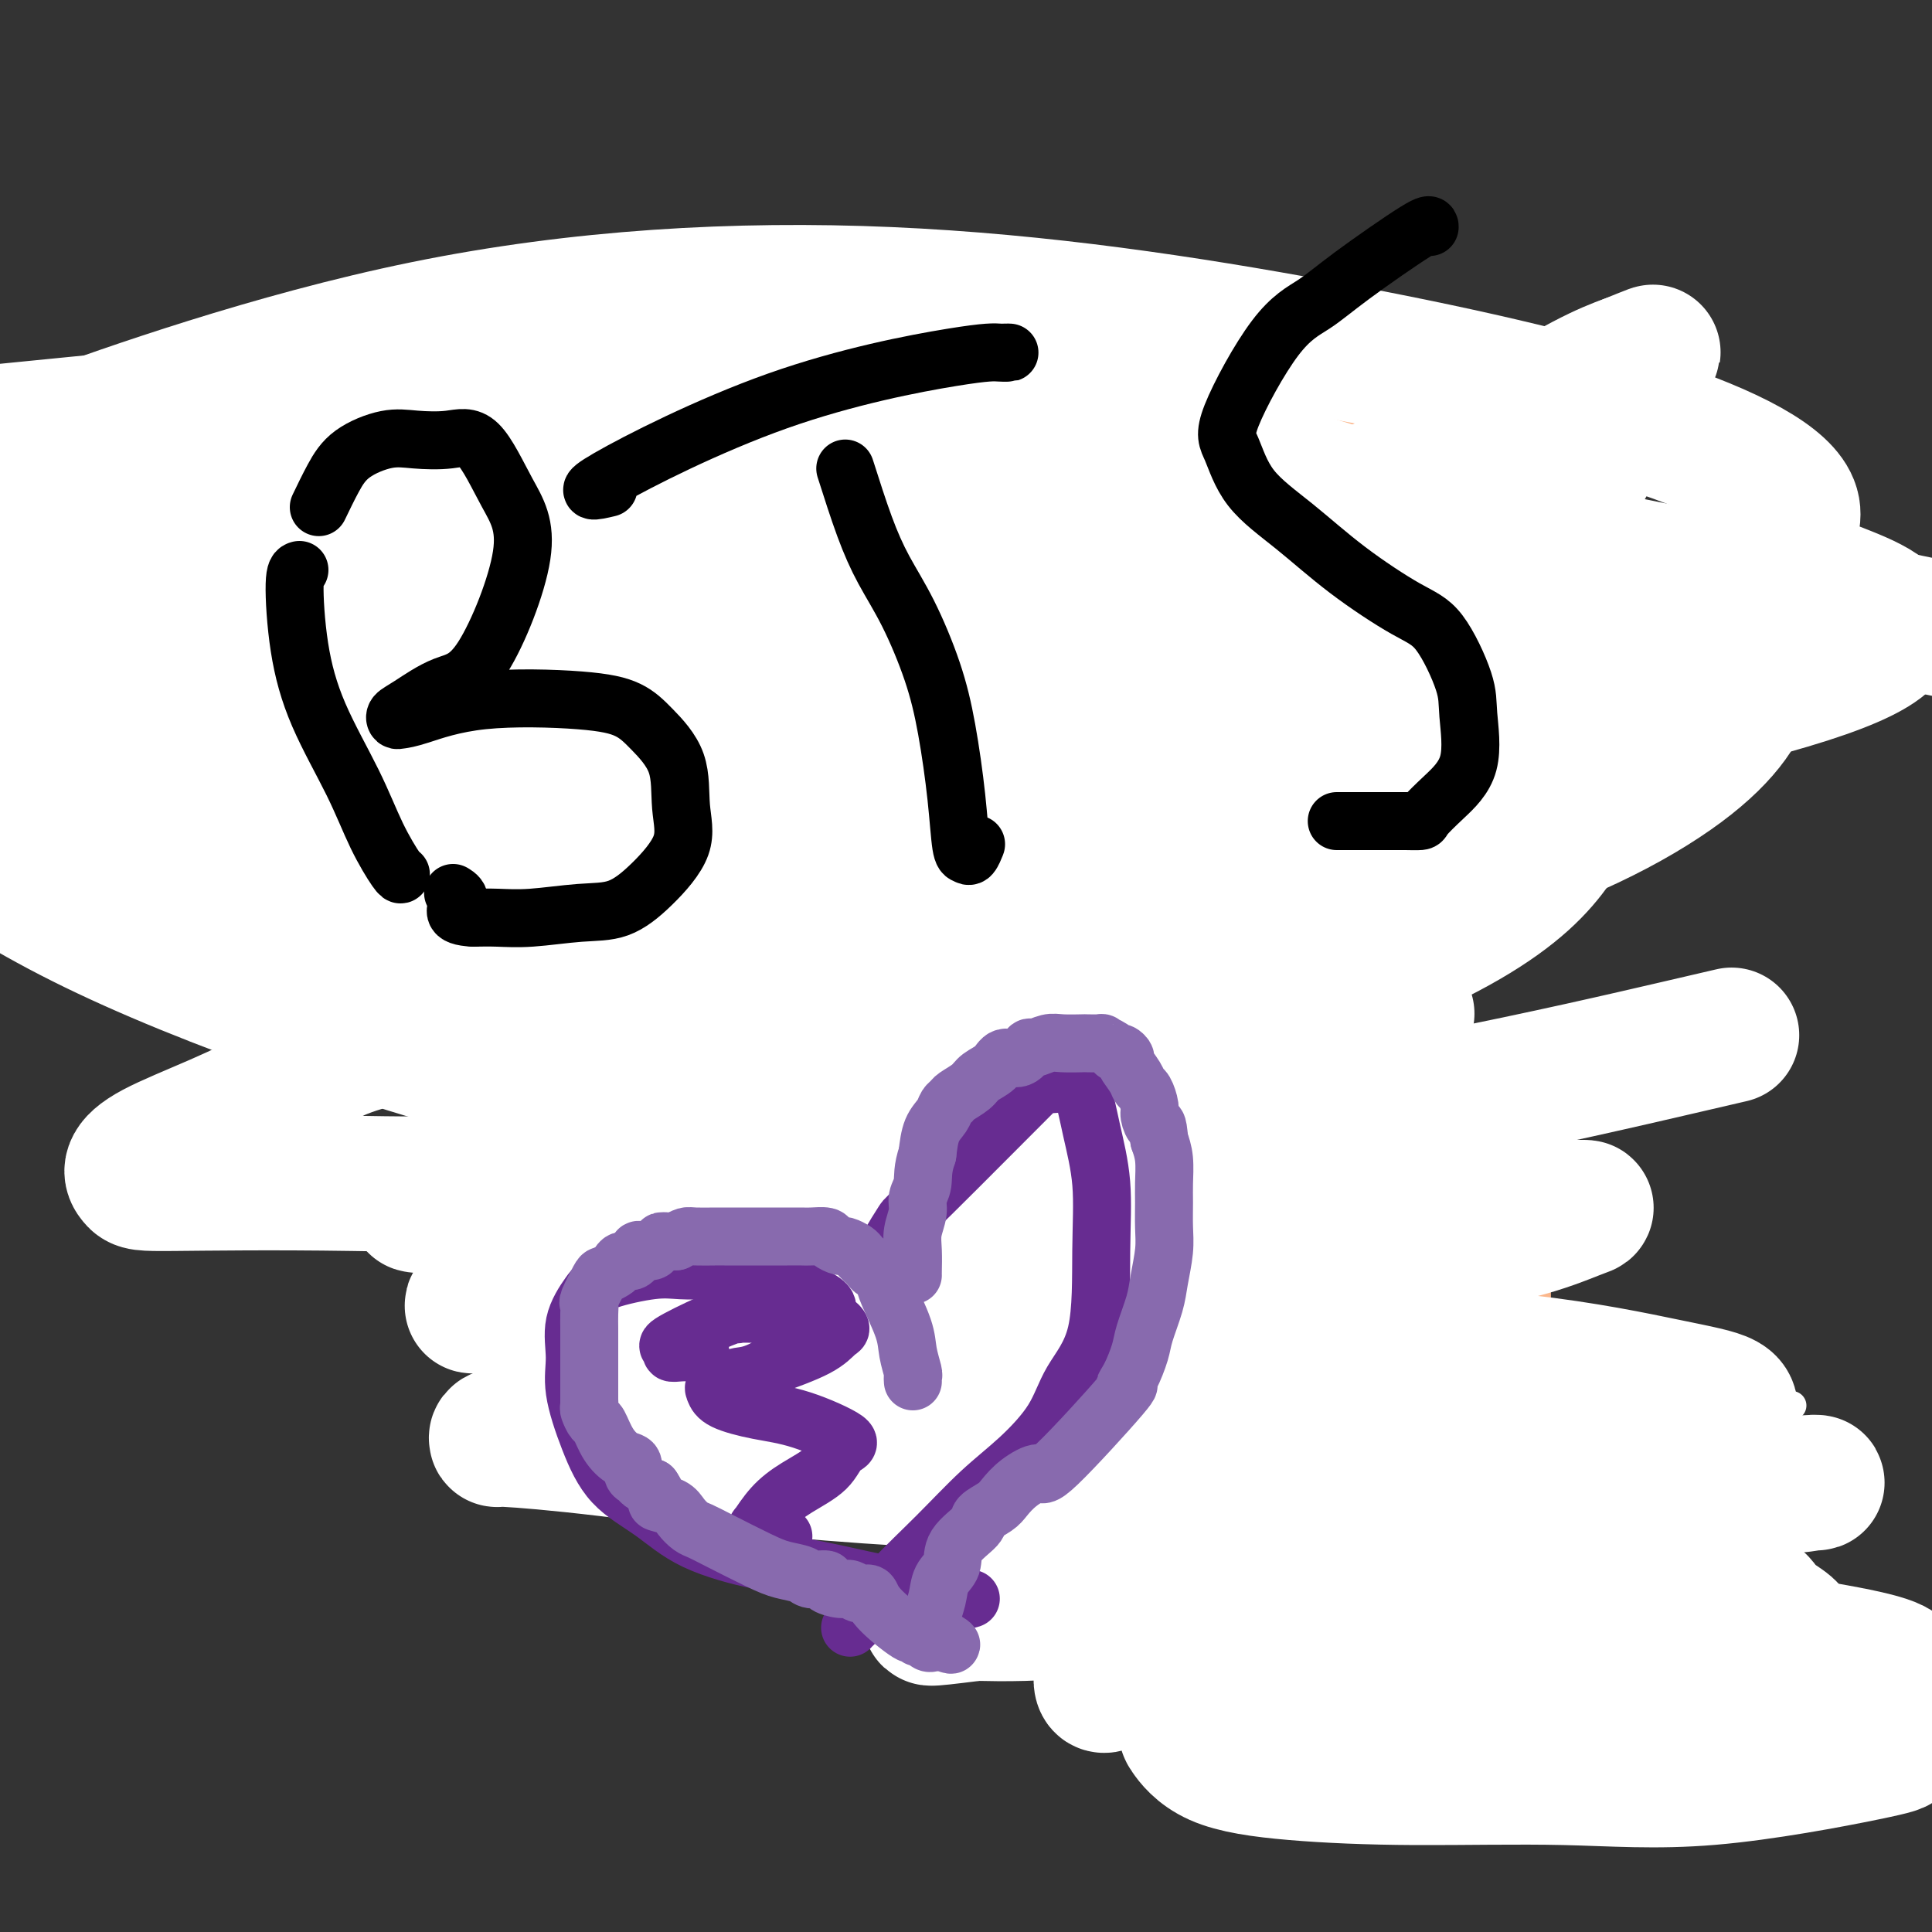
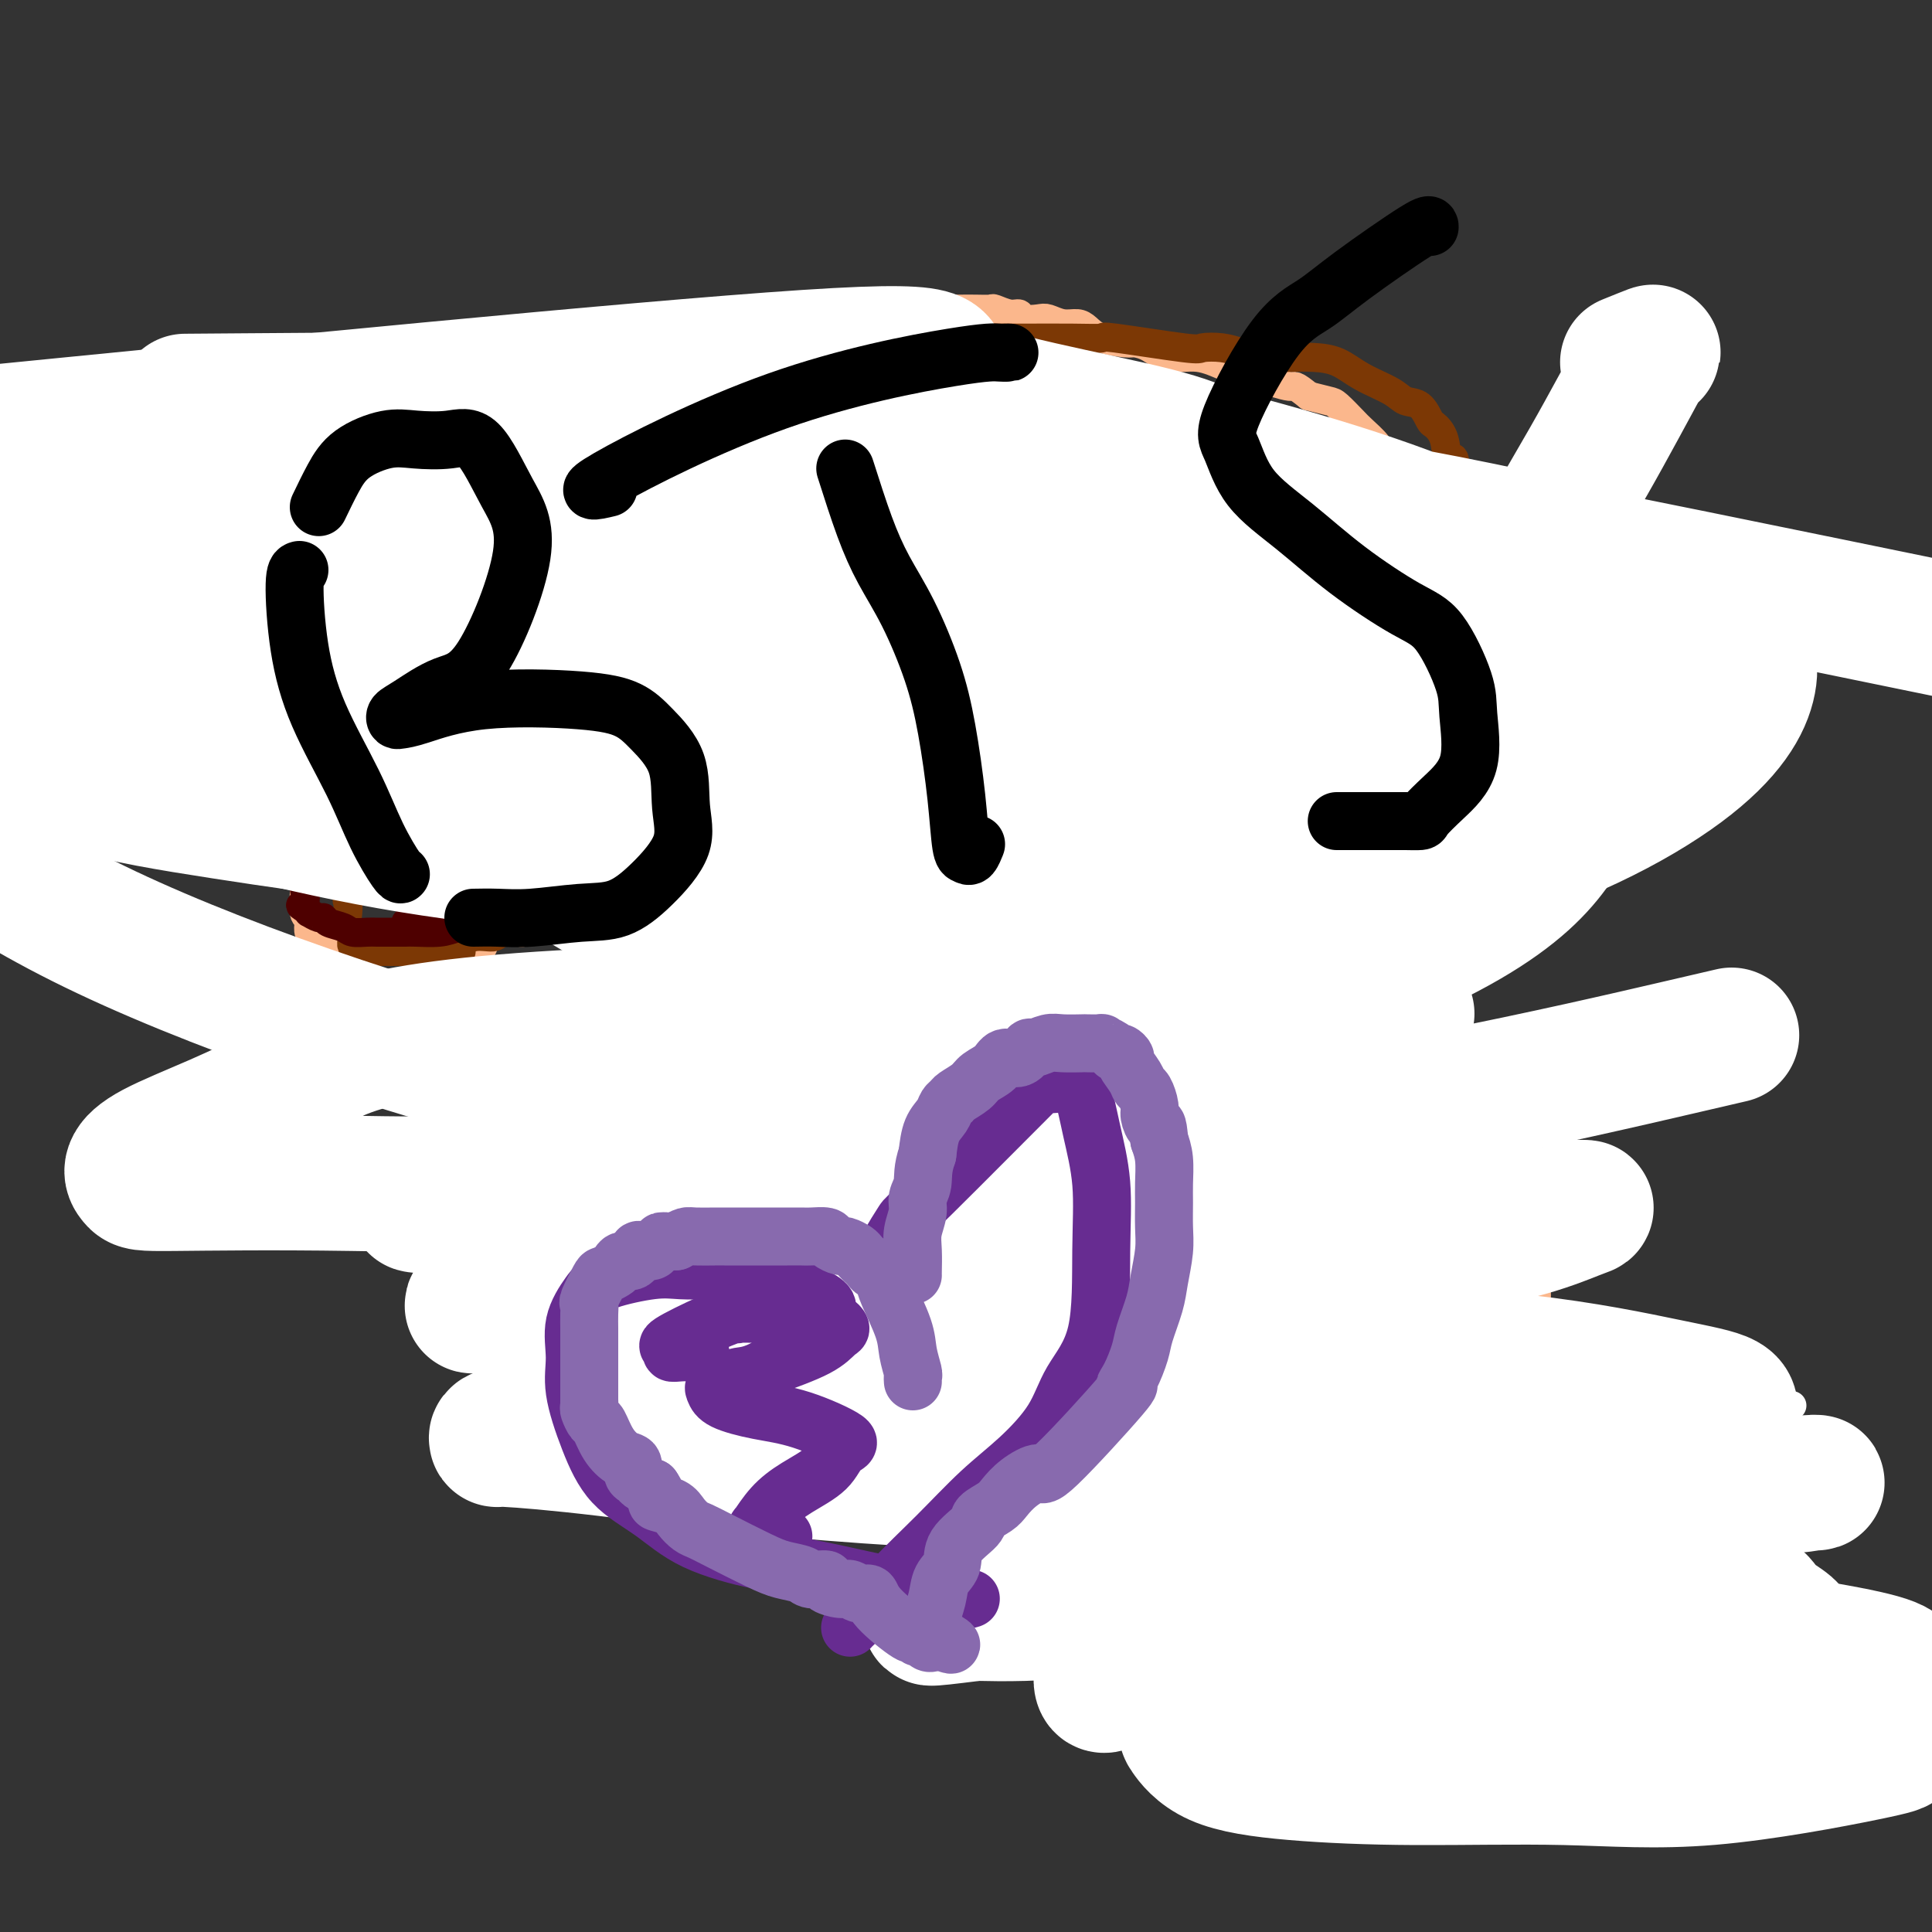
<svg xmlns="http://www.w3.org/2000/svg" viewBox="0 0 400 400" version="1.1">
  <rect x="0" y="0" width="400" height="400" fill="#333333" stroke="none" />
  <g fill="none" stroke="#EC9A57" stroke-width="6" stroke-linecap="round" stroke-linejoin="round">
    <path d="M317,339c0.042,-0.423 0.083,-0.845 0,-1c-0.083,-0.155 -0.291,-0.041 -1,0c-0.709,0.041 -1.920,0.011 -3,0c-1.080,-0.011 -2.030,-0.003 -3,0c-0.970,0.003 -1.962,0.001 -3,0c-1.038,-0.001 -2.122,-0.000 -3,0c-0.878,0.000 -1.548,0.000 -2,0c-0.452,-0.000 -0.684,-0.000 -1,0c-0.316,0.000 -0.715,0.000 -1,0c-0.285,-0.000 -0.457,-0.000 -1,0c-0.543,0.000 -1.456,0.000 -2,0c-0.544,-0.000 -0.720,-0.000 -1,0c-0.280,0.000 -0.663,0.000 -1,0c-0.337,-0.000 -0.629,-0.000 -1,0c-0.371,0.000 -0.820,0.000 -1,0c-0.180,-0.000 -0.090,-0.000 0,0" />
    <path d="M291,337c-0.323,-0.414 -0.645,-0.828 -1,-1c-0.355,-0.172 -0.742,-0.102 -1,0c-0.258,0.102 -0.388,0.238 -1,0c-0.612,-0.238 -1.708,-0.848 -2,-1c-0.292,-0.152 0.220,0.156 0,0c-0.220,-0.156 -1.172,-0.776 -2,-1c-0.828,-0.224 -1.531,-0.052 -2,0c-0.469,0.052 -0.704,-0.015 -1,0c-0.296,0.015 -0.655,0.114 -1,0c-0.345,-0.114 -0.678,-0.439 -1,-1c-0.322,-0.561 -0.632,-1.357 -1,-2c-0.368,-0.643 -0.792,-1.133 -1,-2c-0.208,-0.867 -0.199,-2.112 -1,-3c-0.801,-0.888 -2.411,-1.418 -3,-2c-0.589,-0.582 -0.158,-1.217 0,-2c0.158,-0.783 0.042,-1.715 0,-2c-0.042,-0.285 -0.011,0.077 0,0c0.011,-0.077 0.003,-0.594 0,-1c-0.003,-0.406 -0.001,-0.701 0,-1c0.001,-0.299 0.000,-0.602 0,-1c-0.000,-0.398 -0.000,-0.890 0,-1c0.000,-0.110 0.000,0.163 0,0c-0.000,-0.163 -0.000,-0.761 0,-1c0.000,-0.239 0.000,-0.120 0,0" />
    <path d="M273,312c0.000,0.059 0.000,0.118 0,0c-0.000,-0.118 -0.001,-0.414 0,-1c0.001,-0.586 0.003,-1.463 0,-2c-0.003,-0.537 -0.012,-0.735 0,-1c0.012,-0.265 0.044,-0.597 0,-1c-0.044,-0.403 -0.166,-0.878 0,-1c0.166,-0.122 0.619,0.107 1,0c0.381,-0.107 0.691,-0.550 1,-1c0.309,-0.450 0.616,-0.905 1,-1c0.384,-0.095 0.845,0.172 1,0c0.155,-0.172 0.005,-0.781 0,-1c-0.005,-0.219 0.137,-0.047 1,0c0.863,0.047 2.448,-0.030 3,0c0.552,0.030 0.072,0.166 1,0c0.928,-0.166 3.265,-0.633 4,-1c0.735,-0.367 -0.132,-0.634 0,-1c0.132,-0.366 1.262,-0.830 2,-1c0.738,-0.170 1.083,-0.046 2,0c0.917,0.046 2.405,0.013 3,0c0.595,-0.013 0.298,-0.007 0,0" />
    <path d="M303,300c0.446,0.000 0.893,0.000 1,0c0.107,-0.000 -0.125,-0.000 0,0c0.125,0.000 0.608,0.001 1,0c0.392,-0.001 0.693,-0.004 1,0c0.307,0.004 0.621,0.015 1,0c0.379,-0.015 0.825,-0.055 1,0c0.175,0.055 0.079,0.207 0,0c-0.079,-0.207 -0.141,-0.773 0,-1c0.141,-0.227 0.484,-0.116 1,0c0.516,0.116 1.204,0.238 2,0c0.796,-0.238 1.701,-0.837 2,-1c0.299,-0.163 -0.007,0.110 0,0c0.007,-0.110 0.328,-0.603 1,-1c0.672,-0.397 1.697,-0.698 2,-1c0.303,-0.302 -0.115,-0.606 0,-1c0.115,-0.394 0.763,-0.880 1,-1c0.237,-0.120 0.064,0.125 0,0c-0.064,-0.125 -0.017,-0.621 0,-1c0.017,-0.379 0.005,-0.640 0,-1c-0.005,-0.360 -0.001,-0.817 0,-1c0.001,-0.183 0.001,-0.091 0,0" />
  </g>
  <g fill="none" stroke="#FBB78C" stroke-width="6" stroke-linecap="round" stroke-linejoin="round">
    <path d="M318,338c-0.378,-0.006 -0.756,-0.013 -1,0c-0.244,0.013 -0.353,0.045 -1,0c-0.647,-0.045 -1.831,-0.166 -3,0c-1.169,0.166 -2.322,0.619 -4,1c-1.678,0.381 -3.882,0.691 -5,1c-1.118,0.309 -1.151,0.619 -2,1c-0.849,0.381 -2.513,0.835 -4,1c-1.487,0.165 -2.796,0.042 -5,0c-2.204,-0.042 -5.303,-0.004 -7,0c-1.697,0.004 -1.992,-0.027 -3,0c-1.008,0.027 -2.728,0.113 -4,0c-1.272,-0.113 -2.096,-0.425 -3,-1c-0.904,-0.575 -1.887,-1.412 -3,-2c-1.113,-0.588 -2.354,-0.926 -3,-1c-0.646,-0.074 -0.695,0.116 -1,0c-0.305,-0.116 -0.866,-0.537 -1,-1c-0.134,-0.463 0.160,-0.967 0,-1c-0.160,-0.033 -0.775,0.406 -1,0c-0.225,-0.406 -0.060,-1.655 0,-2c0.060,-0.345 0.016,0.216 0,0c-0.016,-0.216 -0.004,-1.209 0,-2c0.004,-0.791 0.000,-1.379 0,-2c-0.000,-0.621 0.004,-1.274 0,-2c-0.004,-0.726 -0.016,-1.524 0,-2c0.016,-0.476 0.059,-0.630 0,-1c-0.059,-0.370 -0.222,-0.955 0,-2c0.222,-1.045 0.829,-2.551 1,-3c0.171,-0.449 -0.094,0.157 0,0c0.094,-0.157 0.547,-1.079 1,-2" />
    <path d="M269,318c0.107,-3.263 -0.127,-2.420 0,-2c0.127,0.420 0.614,0.417 1,0c0.386,-0.417 0.671,-1.248 1,-2c0.329,-0.752 0.703,-1.424 1,-2c0.297,-0.576 0.516,-1.057 1,-2c0.484,-0.943 1.233,-2.347 2,-3c0.767,-0.653 1.552,-0.556 2,-1c0.448,-0.444 0.561,-1.428 1,-2c0.439,-0.572 1.206,-0.730 2,-1c0.794,-0.270 1.617,-0.651 2,-1c0.383,-0.349 0.327,-0.667 1,-1c0.673,-0.333 2.077,-0.681 3,-1c0.923,-0.319 1.366,-0.610 2,-1c0.634,-0.390 1.460,-0.878 2,-1c0.540,-0.122 0.795,0.122 1,0c0.205,-0.122 0.362,-0.611 1,-1c0.638,-0.389 1.759,-0.677 3,-1c1.241,-0.323 2.604,-0.682 4,-1c1.396,-0.318 2.825,-0.597 4,-1c1.175,-0.403 2.094,-0.931 3,-1c0.906,-0.069 1.798,0.321 3,0c1.202,-0.321 2.714,-1.354 4,-2c1.286,-0.646 2.346,-0.905 3,-1c0.654,-0.095 0.901,-0.027 1,0c0.099,0.027 0.049,0.014 0,0" />
    <path d="M318,285c-0.000,-0.090 -0.000,-0.180 0,-1c0.000,-0.820 0.000,-2.369 0,-3c-0.000,-0.631 -0.000,-0.344 0,-1c0.000,-0.656 0.001,-2.256 0,-3c-0.001,-0.744 -0.004,-0.631 0,-1c0.004,-0.369 0.015,-1.219 0,-2c-0.015,-0.781 -0.056,-1.494 0,-3c0.056,-1.506 0.211,-3.807 0,-5c-0.211,-1.193 -0.786,-1.280 -1,-2c-0.214,-0.720 -0.067,-2.075 0,-3c0.067,-0.925 0.053,-1.421 0,-2c-0.053,-0.579 -0.147,-1.241 -1,-2c-0.853,-0.759 -2.466,-1.615 -3,-3c-0.534,-1.385 0.012,-3.299 0,-4c-0.012,-0.701 -0.583,-0.188 -1,0c-0.417,0.188 -0.682,0.050 -1,0c-0.318,-0.050 -0.689,-0.013 -1,0c-0.311,0.013 -0.561,0.004 -1,0c-0.439,-0.004 -1.068,-0.001 -2,0c-0.932,0.001 -2.167,0.000 -3,0c-0.833,-0.000 -1.265,0.000 -2,0c-0.735,-0.000 -1.774,-0.001 -3,0c-1.226,0.001 -2.640,0.003 -4,0c-1.360,-0.003 -2.667,-0.012 -4,0c-1.333,0.012 -2.693,0.043 -4,0c-1.307,-0.043 -2.560,-0.160 -4,0c-1.440,0.160 -3.068,0.598 -4,1c-0.932,0.402 -1.167,0.767 -2,1c-0.833,0.233 -2.263,0.332 -4,1c-1.737,0.668 -3.782,1.905 -6,3c-2.218,1.095 -4.609,2.047 -7,3" />
    <path d="M260,259c-5.179,1.785 -6.625,1.746 -9,2c-2.375,0.254 -5.677,0.800 -9,1c-3.323,0.200 -6.667,0.054 -9,0c-2.333,-0.054 -3.656,-0.014 -5,0c-1.344,0.014 -2.710,0.004 -4,0c-1.290,-0.004 -2.506,-0.001 -4,0c-1.494,0.001 -3.268,0.000 -4,0c-0.732,-0.000 -0.422,-0.000 -1,0c-0.578,0.000 -2.043,0.000 -3,0c-0.957,-0.000 -1.404,-0.000 -2,0c-0.596,0.000 -1.340,0.000 -2,0c-0.660,-0.000 -1.235,-0.000 -2,0c-0.765,0.000 -1.721,0.000 -3,0c-1.279,-0.000 -2.883,-0.000 -4,0c-1.117,0.000 -1.748,0.000 -2,0c-0.252,-0.000 -0.126,-0.000 0,0" />
    <path d="M222,260c0.227,-0.421 0.455,-0.843 0,-1c-0.455,-0.157 -1.591,-0.050 -2,0c-0.409,0.050 -0.091,0.042 -1,0c-0.909,-0.042 -3.043,-0.119 -5,0c-1.957,0.119 -3.735,0.435 -5,0c-1.265,-0.435 -2.016,-1.621 -3,-2c-0.984,-0.379 -2.199,0.051 -3,0c-0.801,-0.051 -1.187,-0.581 -2,-1c-0.813,-0.419 -2.052,-0.727 -3,-1c-0.948,-0.273 -1.605,-0.510 -2,-1c-0.395,-0.490 -0.528,-1.232 -1,-2c-0.472,-0.768 -1.282,-1.560 -2,-2c-0.718,-0.440 -1.345,-0.527 -2,-1c-0.655,-0.473 -1.338,-1.331 -2,-2c-0.662,-0.669 -1.302,-1.149 -2,-2c-0.698,-0.851 -1.455,-2.072 -2,-3c-0.545,-0.928 -0.880,-1.562 -1,-2c-0.120,-0.438 -0.027,-0.681 0,-1c0.027,-0.319 -0.011,-0.715 0,-1c0.011,-0.285 0.073,-0.461 0,-1c-0.073,-0.539 -0.280,-1.443 1,-3c1.280,-1.557 4.048,-3.768 6,-5c1.952,-1.232 3.089,-1.484 4,-2c0.911,-0.516 1.595,-1.296 2,-2c0.405,-0.704 0.531,-1.333 1,-2c0.469,-0.667 1.280,-1.372 2,-2c0.720,-0.628 1.349,-1.179 2,-2c0.651,-0.821 1.326,-1.910 2,-3" />
    <path d="M204,216c3.426,-3.110 2.491,-1.885 3,-2c0.509,-0.115 2.461,-1.568 4,-3c1.539,-1.432 2.665,-2.842 4,-4c1.335,-1.158 2.877,-2.065 4,-3c1.123,-0.935 1.825,-1.899 3,-3c1.175,-1.101 2.824,-2.339 4,-3c1.176,-0.661 1.880,-0.746 3,-2c1.120,-1.254 2.656,-3.678 4,-5c1.344,-1.322 2.497,-1.543 3,-2c0.503,-0.457 0.356,-1.151 1,-2c0.644,-0.849 2.077,-1.853 3,-3c0.923,-1.147 1.334,-2.436 2,-3c0.666,-0.564 1.585,-0.402 3,-2c1.415,-1.598 3.324,-4.958 5,-7c1.676,-2.042 3.118,-2.768 5,-4c1.882,-1.232 4.205,-2.970 6,-4c1.795,-1.030 3.064,-1.353 4,-2c0.936,-0.647 1.539,-1.619 3,-3c1.461,-1.381 3.780,-3.171 5,-4c1.220,-0.829 1.343,-0.696 2,-1c0.657,-0.304 1.850,-1.045 3,-2c1.150,-0.955 2.258,-2.126 3,-3c0.742,-0.874 1.120,-1.453 2,-2c0.880,-0.547 2.264,-1.063 3,-2c0.736,-0.937 0.824,-2.296 1,-3c0.176,-0.704 0.439,-0.753 1,-1c0.561,-0.247 1.418,-0.693 2,-1c0.582,-0.307 0.888,-0.474 1,-1c0.112,-0.526 0.030,-1.411 0,-2c-0.030,-0.589 -0.009,-0.883 0,-1c0.009,-0.117 0.004,-0.059 0,0" />
    <path d="M291,136c0.774,-1.599 0.207,-1.097 0,-1c-0.207,0.097 -0.056,-0.211 0,-1c0.056,-0.789 0.015,-2.060 0,-3c-0.015,-0.940 -0.004,-1.551 0,-2c0.004,-0.449 0.001,-0.736 0,-1c-0.001,-0.264 -0.000,-0.505 0,-1c0.000,-0.495 0.000,-1.245 0,-2c-0.000,-0.755 -0.000,-1.516 0,-2c0.000,-0.484 0.000,-0.692 0,-1c-0.000,-0.308 0.000,-0.717 0,-1c-0.000,-0.283 -0.000,-0.439 0,-1c0.000,-0.561 0.000,-1.526 0,-2c-0.000,-0.474 -0.000,-0.458 0,-1c0.000,-0.542 0.001,-1.642 0,-2c-0.001,-0.358 -0.004,0.027 0,-1c0.004,-1.027 0.016,-3.464 0,-5c-0.016,-1.536 -0.060,-2.170 0,-3c0.060,-0.830 0.225,-1.857 0,-3c-0.225,-1.143 -0.838,-2.404 -1,-3c-0.162,-0.596 0.127,-0.529 0,-1c-0.127,-0.471 -0.671,-1.481 -1,-2c-0.329,-0.519 -0.443,-0.546 -1,-1c-0.557,-0.454 -1.557,-1.333 -2,-2c-0.443,-0.667 -0.330,-1.120 -1,-2c-0.670,-0.880 -2.124,-2.186 -3,-3c-0.876,-0.814 -1.173,-1.136 -2,-2c-0.827,-0.864 -2.184,-2.271 -3,-3c-0.816,-0.729 -1.090,-0.780 -2,-1c-0.910,-0.220 -2.455,-0.610 -4,-1" />
    <path d="M271,82c-3.343,-2.675 -2.701,-1.864 -4,-2c-1.299,-0.136 -4.539,-1.220 -7,-2c-2.461,-0.780 -4.144,-1.257 -6,-2c-1.856,-0.743 -3.884,-1.754 -6,-2c-2.116,-0.246 -4.320,0.272 -6,0c-1.680,-0.272 -2.834,-1.333 -4,-2c-1.166,-0.667 -2.342,-0.939 -3,-1c-0.658,-0.061 -0.798,0.090 -2,0c-1.202,-0.090 -3.467,-0.420 -5,-1c-1.533,-0.580 -2.335,-1.410 -3,-2c-0.665,-0.590 -1.194,-0.942 -2,-1c-0.806,-0.058 -1.889,0.176 -3,0c-1.111,-0.176 -2.250,-0.764 -3,-1c-0.750,-0.236 -1.112,-0.120 -2,0c-0.888,0.120 -2.302,0.242 -3,0c-0.698,-0.242 -0.679,-0.850 -1,-1c-0.321,-0.150 -0.982,0.156 -2,0c-1.018,-0.156 -2.393,-0.774 -3,-1c-0.607,-0.226 -0.446,-0.061 -1,0c-0.554,0.061 -1.822,0.016 -3,0c-1.178,-0.016 -2.265,-0.004 -3,0c-0.735,0.004 -1.117,0.001 -2,0c-0.883,-0.001 -2.268,-0.000 -3,0c-0.732,0.000 -0.811,0.000 -1,0c-0.189,-0.000 -0.487,-0.000 -1,0c-0.513,0.000 -1.240,0.000 -2,0c-0.760,-0.000 -1.555,-0.000 -2,0c-0.445,0.000 -0.542,0.000 -1,0c-0.458,-0.000 -1.277,-0.000 -2,0c-0.723,0.000 -1.349,0.000 -2,0c-0.651,-0.000 -1.325,-0.000 -2,0" />
    <path d="M181,64c-5.644,-0.370 -1.754,-0.295 -1,0c0.754,0.295 -1.629,0.810 -3,1c-1.371,0.190 -1.732,0.055 -2,0c-0.268,-0.055 -0.443,-0.028 -1,0c-0.557,0.028 -1.494,0.058 -2,0c-0.506,-0.058 -0.580,-0.205 -1,0c-0.420,0.205 -1.185,0.762 -2,1c-0.815,0.238 -1.679,0.159 -2,0c-0.321,-0.159 -0.097,-0.397 -1,0c-0.903,0.397 -2.931,1.430 -4,2c-1.069,0.570 -1.177,0.678 -2,1c-0.823,0.322 -2.360,0.860 -3,1c-0.640,0.140 -0.384,-0.117 -1,0c-0.616,0.117 -2.104,0.609 -3,1c-0.896,0.391 -1.198,0.681 -2,1c-0.802,0.319 -2.103,0.667 -3,1c-0.897,0.333 -1.390,0.652 -2,1c-0.610,0.348 -1.338,0.724 -2,1c-0.662,0.276 -1.258,0.451 -2,1c-0.742,0.549 -1.628,1.471 -3,2c-1.372,0.529 -3.229,0.663 -4,1c-0.771,0.337 -0.456,0.877 -2,2c-1.544,1.123 -4.946,2.830 -7,4c-2.054,1.170 -2.759,1.804 -4,3c-1.241,1.196 -3.019,2.954 -4,4c-0.981,1.046 -1.166,1.379 -2,2c-0.834,0.621 -2.317,1.528 -3,2c-0.683,0.472 -0.564,0.508 -1,1c-0.436,0.492 -1.425,1.440 -2,2c-0.575,0.560 -0.736,0.731 -1,1c-0.264,0.269 -0.632,0.634 -1,1" />
    <path d="M108,101c-4.582,3.825 -2.537,2.387 -2,2c0.537,-0.387 -0.433,0.278 -1,1c-0.567,0.722 -0.730,1.500 -1,2c-0.270,0.500 -0.647,0.722 -1,1c-0.353,0.278 -0.683,0.613 -1,1c-0.317,0.387 -0.620,0.826 -1,1c-0.380,0.174 -0.838,0.084 -1,0c-0.162,-0.084 -0.029,-0.163 0,0c0.029,0.163 -0.048,0.569 0,1c0.048,0.431 0.220,0.889 0,1c-0.220,0.111 -0.832,-0.125 -1,0c-0.168,0.125 0.110,0.611 0,1c-0.110,0.389 -0.606,0.681 -1,1c-0.394,0.319 -0.684,0.664 -1,1c-0.316,0.336 -0.658,0.664 -1,1c-0.342,0.336 -0.684,0.681 -1,1c-0.316,0.319 -0.606,0.611 -1,1c-0.394,0.389 -0.893,0.877 -1,1c-0.107,0.123 0.178,-0.117 0,0c-0.178,0.117 -0.817,0.590 -1,1c-0.183,0.410 0.092,0.757 0,1c-0.092,0.243 -0.549,0.384 -1,1c-0.451,0.616 -0.895,1.708 -1,2c-0.105,0.292 0.129,-0.216 0,0c-0.129,0.216 -0.622,1.157 -1,2c-0.378,0.843 -0.640,1.588 -1,2c-0.360,0.412 -0.818,0.492 -1,1c-0.182,0.508 -0.087,1.444 0,2c0.087,0.556 0.168,0.730 0,1c-0.168,0.270 -0.584,0.635 -1,1" />
    <path d="M86,132c-0.928,2.188 -0.249,1.159 0,1c0.249,-0.159 0.067,0.553 0,1c-0.067,0.447 -0.018,0.631 0,1c0.018,0.369 0.005,0.925 0,1c-0.005,0.075 -0.001,-0.330 0,0c0.001,0.330 0.000,1.395 0,2c-0.000,0.605 -0.000,0.750 0,1c0.000,0.250 0.000,0.606 0,1c-0.000,0.394 -0.000,0.827 0,1c0.000,0.173 0.000,0.087 0,0" />
    <path d="M87,135c-0.423,0.428 -0.845,0.855 -1,1c-0.155,0.145 -0.041,0.007 0,0c0.041,-0.007 0.011,0.115 0,1c-0.011,0.885 -0.003,2.531 0,3c0.003,0.469 0.001,-0.240 0,0c-0.001,0.240 -0.000,1.430 0,2c0.000,0.570 0.000,0.519 0,1c-0.000,0.481 -0.000,1.495 0,2c0.000,0.505 0.000,0.502 0,1c-0.000,0.498 -0.000,1.497 0,2c0.000,0.503 0.001,0.511 0,1c-0.001,0.489 -0.002,1.458 0,2c0.002,0.542 0.008,0.656 0,1c-0.008,0.344 -0.029,0.918 0,1c0.029,0.082 0.109,-0.328 0,0c-0.109,0.328 -0.409,1.392 -1,2c-0.591,0.608 -1.475,0.758 -2,1c-0.525,0.242 -0.690,0.577 -1,1c-0.310,0.423 -0.765,0.935 -1,1c-0.235,0.065 -0.251,-0.318 -1,0c-0.749,0.318 -2.230,1.338 -3,2c-0.770,0.662 -0.830,0.965 -1,1c-0.170,0.035 -0.450,-0.198 -1,0c-0.550,0.198 -1.369,0.826 -2,1c-0.631,0.174 -1.073,-0.107 -2,0c-0.927,0.107 -2.340,0.603 -3,1c-0.660,0.397 -0.569,0.694 -1,1c-0.431,0.306 -1.385,0.621 -2,1c-0.615,0.379 -0.890,0.823 -1,1c-0.110,0.177 -0.055,0.089 0,0" />
    <path d="M63,172c-0.000,0.673 -0.000,1.346 0,2c0.000,0.654 0.000,1.287 0,2c-0.000,0.713 -0.000,1.504 0,2c0.000,0.496 0.000,0.697 0,1c-0.000,0.303 -0.001,0.708 0,1c0.001,0.292 0.004,0.470 0,1c-0.004,0.530 -0.015,1.412 0,2c0.015,0.588 0.056,0.883 0,2c-0.056,1.117 -0.208,3.055 0,4c0.208,0.945 0.777,0.897 1,1c0.223,0.103 0.102,0.356 0,1c-0.102,0.644 -0.184,1.679 0,2c0.184,0.321 0.633,-0.072 1,0c0.367,0.072 0.652,0.608 1,1c0.348,0.392 0.758,0.641 1,1c0.242,0.359 0.317,0.828 1,1c0.683,0.172 1.976,0.046 3,0c1.024,-0.046 1.780,-0.012 2,0c0.220,0.012 -0.095,0.003 0,0c0.095,-0.003 0.599,-0.001 1,0c0.401,0.001 0.700,0.000 1,0c0.300,-0.000 0.603,-0.000 1,0c0.397,0.000 0.889,0.000 1,0c0.111,-0.000 -0.158,-0.000 0,0c0.158,0.000 0.745,0.000 1,0c0.255,-0.000 0.179,-0.000 1,0c0.821,0.000 2.541,0.000 3,0c0.459,-0.000 -0.341,-0.000 0,0c0.341,0.000 1.823,0.000 3,0c1.177,-0.000 2.051,-0.000 3,0c0.949,0.000 1.975,0.000 3,0" />
    <path d="M91,196c4.586,0.464 2.553,0.124 2,0c-0.553,-0.124 0.376,-0.033 1,0c0.624,0.033 0.944,0.009 1,0c0.056,-0.009 -0.153,-0.002 0,0c0.153,0.002 0.668,0.001 1,0c0.332,-0.001 0.481,-0.000 1,0c0.519,0.000 1.407,0.000 2,0c0.593,-0.000 0.890,-0.000 1,0c0.110,0.000 0.031,0.000 0,0c-0.031,-0.000 -0.016,-0.000 0,0" />
    <path d="M108,193c0.022,0.081 0.043,0.161 0,0c-0.043,-0.161 -0.152,-0.564 0,-1c0.152,-0.436 0.565,-0.905 1,-1c0.435,-0.095 0.891,0.183 1,0c0.109,-0.183 -0.130,-0.826 0,-1c0.130,-0.174 0.630,0.122 1,0c0.370,-0.122 0.609,-0.663 1,-1c0.391,-0.337 0.932,-0.470 1,-1c0.068,-0.530 -0.338,-1.457 0,-2c0.338,-0.543 1.421,-0.701 2,-1c0.579,-0.299 0.655,-0.737 1,-1c0.345,-0.263 0.958,-0.349 1,-1c0.042,-0.651 -0.486,-1.867 0,-3c0.486,-1.133 1.987,-2.185 3,-3c1.013,-0.815 1.540,-1.394 2,-2c0.460,-0.606 0.855,-1.240 1,-2c0.145,-0.760 0.042,-1.646 0,-2c-0.042,-0.354 -0.021,-0.177 0,0" />
    <path d="M123,175c-0.423,0.110 -0.845,0.220 -1,0c-0.155,-0.220 -0.041,-0.771 0,-2c0.041,-1.229 0.010,-3.135 0,-5c-0.010,-1.865 0.000,-3.689 0,-5c-0.000,-1.311 -0.011,-2.110 0,-3c0.011,-0.890 0.045,-1.873 0,-3c-0.045,-1.127 -0.170,-2.400 0,-4c0.170,-1.600 0.634,-3.529 1,-5c0.366,-1.471 0.634,-2.485 1,-3c0.366,-0.515 0.830,-0.530 1,-1c0.170,-0.470 0.046,-1.396 0,-2c-0.046,-0.604 -0.013,-0.887 0,-1c0.013,-0.113 0.007,-0.057 0,0" />
    <path d="M125,141c0.408,-0.429 0.816,-0.858 1,-1c0.184,-0.142 0.143,0.004 0,0c-0.143,-0.004 -0.389,-0.158 0,-1c0.389,-0.842 1.414,-2.371 2,-3c0.586,-0.629 0.733,-0.357 1,-1c0.267,-0.643 0.654,-2.200 1,-3c0.346,-0.800 0.652,-0.841 1,-1c0.348,-0.159 0.740,-0.435 1,-1c0.260,-0.565 0.388,-1.419 1,-2c0.612,-0.581 1.707,-0.891 2,-1c0.293,-0.109 -0.216,-0.018 0,0c0.216,0.018 1.159,-0.037 2,0c0.841,0.037 1.582,0.164 2,0c0.418,-0.164 0.514,-0.621 1,-1c0.486,-0.379 1.362,-0.680 2,-1c0.638,-0.320 1.037,-0.660 2,-1c0.963,-0.340 2.490,-0.681 4,-1c1.510,-0.319 3.002,-0.615 5,-1c1.998,-0.385 4.500,-0.859 6,-1c1.500,-0.141 1.997,0.051 3,0c1.003,-0.051 2.512,-0.343 4,-1c1.488,-0.657 2.954,-1.677 4,-2c1.046,-0.323 1.672,0.053 3,0c1.328,-0.053 3.356,-0.535 5,-1c1.644,-0.465 2.902,-0.913 4,-1c1.098,-0.087 2.037,0.187 3,0c0.963,-0.187 1.951,-0.835 3,-1c1.049,-0.165 2.157,0.152 3,0c0.843,-0.152 1.419,-0.772 2,-1c0.581,-0.228 1.166,-0.065 2,0c0.834,0.065 1.917,0.033 3,0" />
    <path d="M198,114c10.151,-2.011 4.028,-0.539 2,0c-2.028,0.539 0.038,0.144 1,0c0.962,-0.144 0.820,-0.039 1,0c0.180,0.039 0.681,0.010 1,0c0.319,-0.010 0.456,-0.003 1,0c0.544,0.003 1.494,0.001 2,0c0.506,-0.001 0.566,-0.000 1,0c0.434,0.000 1.240,0.000 2,0c0.760,-0.000 1.474,-0.000 2,0c0.526,0.000 0.865,0.000 1,0c0.135,-0.000 0.068,-0.000 0,0" />
    <path d="M131,125c0.765,-0.873 1.530,-1.746 2,-2c0.470,-0.254 0.644,0.112 1,0c0.356,-0.112 0.892,-0.703 1,-1c0.108,-0.297 -0.213,-0.299 0,-1c0.213,-0.701 0.959,-2.099 2,-3c1.041,-0.901 2.376,-1.303 3,-2c0.624,-0.697 0.538,-1.689 1,-2c0.462,-0.311 1.472,0.057 2,0c0.528,-0.057 0.574,-0.541 1,-1c0.426,-0.459 1.231,-0.894 2,-1c0.769,-0.106 1.503,0.116 2,0c0.497,-0.116 0.756,-0.571 1,-1c0.244,-0.429 0.474,-0.833 1,-1c0.526,-0.167 1.349,-0.097 2,0c0.651,0.097 1.129,0.222 2,0c0.871,-0.222 2.134,-0.792 3,-1c0.866,-0.208 1.334,-0.056 2,0c0.666,0.056 1.528,0.015 2,0c0.472,-0.015 0.553,-0.004 1,0c0.447,0.004 1.261,0.001 2,0c0.739,-0.001 1.404,-0.000 2,0c0.596,0.000 1.123,0.000 2,0c0.877,-0.000 2.103,-0.000 3,0c0.897,0.000 1.464,0.000 2,0c0.536,-0.000 1.042,-0.000 2,0c0.958,0.000 2.368,0.000 4,0c1.632,-0.000 3.487,-0.000 5,0c1.513,0.000 2.684,0.000 4,0c1.316,-0.000 2.777,-0.000 4,0c1.223,0.000 2.206,0.000 3,0c0.794,-0.000 1.397,-0.000 2,0" />
    <path d="M197,109c7.385,-0.154 3.346,-0.038 2,0c-1.346,0.038 -0.001,-0.001 1,0c1.001,0.001 1.656,0.042 2,0c0.344,-0.042 0.376,-0.166 1,0c0.624,0.166 1.841,0.623 3,1c1.159,0.377 2.260,0.675 3,1c0.740,0.325 1.121,0.678 2,1c0.879,0.322 2.258,0.612 3,1c0.742,0.388 0.847,0.873 1,1c0.153,0.127 0.354,-0.103 1,0c0.646,0.103 1.736,0.540 2,1c0.264,0.460 -0.297,0.943 0,1c0.297,0.057 1.453,-0.311 2,0c0.547,0.311 0.486,1.303 1,2c0.514,0.697 1.602,1.099 3,2c1.398,0.901 3.107,2.300 4,3c0.893,0.700 0.971,0.701 2,2c1.029,1.299 3.008,3.895 4,5c0.992,1.105 0.996,0.720 1,1c0.004,0.280 0.008,1.227 0,2c-0.008,0.773 -0.030,1.372 0,2c0.030,0.628 0.110,1.283 0,2c-0.110,0.717 -0.411,1.494 -1,3c-0.589,1.506 -1.466,3.740 -2,5c-0.534,1.260 -0.723,1.544 -1,2c-0.277,0.456 -0.640,1.084 -1,2c-0.360,0.916 -0.715,2.122 -1,3c-0.285,0.878 -0.500,1.429 -1,2c-0.500,0.571 -1.286,1.163 -2,2c-0.714,0.837 -1.357,1.918 -2,3" />
    <path d="M224,159c-1.441,3.116 -0.043,1.406 0,1c0.043,-0.406 -1.269,0.492 -2,1c-0.731,0.508 -0.881,0.626 -1,1c-0.119,0.374 -0.208,1.005 -1,2c-0.792,0.995 -2.287,2.354 -3,3c-0.713,0.646 -0.646,0.579 -1,1c-0.354,0.421 -1.131,1.329 -2,2c-0.869,0.671 -1.830,1.104 -3,2c-1.170,0.896 -2.547,2.256 -4,3c-1.453,0.744 -2.980,0.872 -4,1c-1.020,0.128 -1.533,0.257 -2,1c-0.467,0.743 -0.888,2.101 -2,3c-1.112,0.899 -2.914,1.340 -4,2c-1.086,0.660 -1.456,1.540 -2,2c-0.544,0.460 -1.263,0.500 -2,1c-0.737,0.500 -1.492,1.460 -2,2c-0.508,0.540 -0.769,0.658 -1,1c-0.231,0.342 -0.433,0.906 -1,1c-0.567,0.094 -1.499,-0.281 -2,0c-0.501,0.281 -0.571,1.219 -1,2c-0.429,0.781 -1.216,1.405 -2,2c-0.784,0.595 -1.566,1.162 -2,2c-0.434,0.838 -0.521,1.948 -1,2c-0.479,0.052 -1.350,-0.952 -2,0c-0.650,0.952 -1.080,3.862 -2,5c-0.920,1.138 -2.329,0.506 -3,1c-0.671,0.494 -0.605,2.116 -1,3c-0.395,0.884 -1.250,1.031 -2,2c-0.750,0.969 -1.394,2.761 -2,4c-0.606,1.239 -1.173,1.925 -2,3c-0.827,1.075 -1.913,2.537 -3,4" />
    <path d="M162,219c-2.318,3.521 -0.614,1.323 0,1c0.614,-0.323 0.137,1.229 0,2c-0.137,0.771 0.064,0.763 0,1c-0.064,0.237 -0.395,0.721 -1,1c-0.605,0.279 -1.485,0.354 -2,1c-0.515,0.646 -0.667,1.863 -1,3c-0.333,1.137 -0.848,2.195 -1,3c-0.152,0.805 0.059,1.358 0,2c-0.059,0.642 -0.387,1.372 -1,2c-0.613,0.628 -1.512,1.153 -2,2c-0.488,0.847 -0.564,2.015 -1,3c-0.436,0.985 -1.231,1.787 -2,3c-0.769,1.213 -1.513,2.836 -2,4c-0.487,1.164 -0.719,1.868 -1,3c-0.281,1.132 -0.611,2.692 -1,4c-0.389,1.308 -0.836,2.365 -1,3c-0.164,0.635 -0.044,0.847 0,2c0.044,1.153 0.012,3.247 0,4c-0.012,0.753 -0.005,0.166 0,1c0.005,0.834 0.008,3.090 0,4c-0.008,0.910 -0.025,0.475 0,1c0.025,0.525 0.094,2.010 0,3c-0.094,0.990 -0.349,1.483 0,2c0.349,0.517 1.302,1.056 2,2c0.698,0.944 1.141,2.293 2,3c0.859,0.707 2.136,0.771 3,1c0.864,0.229 1.317,0.622 2,1c0.683,0.378 1.595,0.740 2,1c0.405,0.260 0.301,0.416 1,1c0.699,0.584 2.200,1.595 3,2c0.800,0.405 0.900,0.202 1,0" />
    <path d="M162,285c2.284,1.530 0.993,0.855 1,1c0.007,0.145 1.311,1.111 2,2c0.689,0.889 0.763,1.702 1,2c0.237,0.298 0.639,0.080 1,0c0.361,-0.080 0.683,-0.021 1,0c0.317,0.021 0.630,0.006 1,0c0.370,-0.006 0.796,-0.002 1,0c0.204,0.002 0.184,0.000 1,0c0.816,-0.000 2.466,-0.000 3,0c0.534,0.000 -0.049,0.000 1,0c1.049,-0.000 3.732,-0.001 5,0c1.268,0.001 1.123,0.004 2,0c0.877,-0.004 2.776,-0.015 4,0c1.224,0.015 1.771,0.057 3,0c1.229,-0.057 3.139,-0.211 5,0c1.861,0.211 3.672,0.789 5,1c1.328,0.211 2.172,0.057 4,0c1.828,-0.057 4.642,-0.015 6,0c1.358,0.015 1.262,0.004 2,0c0.738,-0.004 2.310,-0.001 4,0c1.690,0.001 3.499,-0.001 5,0c1.501,0.001 2.693,0.006 5,0c2.307,-0.006 5.727,-0.024 8,0c2.273,0.024 3.397,0.090 5,0c1.603,-0.090 3.685,-0.335 5,-1c1.315,-0.665 1.862,-1.751 3,-2c1.138,-0.249 2.866,0.339 4,0c1.134,-0.339 1.675,-1.606 2,-2c0.325,-0.394 0.434,0.086 1,0c0.566,-0.086 1.590,-0.739 2,-1c0.410,-0.261 0.205,-0.131 0,0" />
    <path d="M255,285c3.156,-1.050 2.548,-0.674 3,-1c0.452,-0.326 1.966,-1.355 3,-2c1.034,-0.645 1.587,-0.906 2,-1c0.413,-0.094 0.685,-0.022 1,0c0.315,0.022 0.673,-0.005 1,0c0.327,0.005 0.623,0.043 1,0c0.377,-0.043 0.834,-0.167 1,0c0.166,0.167 0.039,0.627 0,1c-0.039,0.373 0.009,0.661 0,1c-0.009,0.339 -0.074,0.730 0,2c0.074,1.270 0.286,3.420 0,5c-0.286,1.580 -1.071,2.591 -2,4c-0.929,1.409 -2.000,3.218 -3,5c-1.000,1.782 -1.927,3.538 -3,5c-1.073,1.462 -2.292,2.629 -3,3c-0.708,0.371 -0.906,-0.055 -1,0c-0.094,0.055 -0.085,0.592 0,1c0.085,0.408 0.245,0.689 0,1c-0.245,0.311 -0.897,0.652 -1,1c-0.103,0.348 0.342,0.702 0,1c-0.342,0.298 -1.471,0.541 -2,1c-0.529,0.459 -0.457,1.134 -1,2c-0.543,0.866 -1.702,1.923 -2,3c-0.298,1.077 0.266,2.175 0,3c-0.266,0.825 -1.362,1.379 -2,2c-0.638,0.621 -0.819,1.311 -1,2" />
    <path d="M246,324c-3.349,5.574 -1.223,2.508 -1,2c0.223,-0.508 -1.457,1.540 -2,3c-0.543,1.460 0.051,2.331 0,3c-0.051,0.669 -0.746,1.135 -1,2c-0.254,0.865 -0.068,2.127 0,3c0.068,0.873 0.019,1.356 0,2c-0.019,0.644 -0.006,1.451 0,2c0.006,0.549 0.005,0.842 0,2c-0.005,1.158 -0.014,3.182 0,4c0.014,0.818 0.050,0.429 0,1c-0.050,0.571 -0.187,2.102 0,3c0.187,0.898 0.697,1.162 1,2c0.303,0.838 0.398,2.248 1,3c0.602,0.752 1.712,0.845 2,1c0.288,0.155 -0.247,0.370 0,1c0.247,0.630 1.275,1.674 2,2c0.725,0.326 1.148,-0.067 2,0c0.852,0.067 2.132,0.592 3,1c0.868,0.408 1.324,0.698 2,1c0.676,0.302 1.574,0.617 3,1c1.426,0.383 3.382,0.835 5,1c1.618,0.165 2.899,0.043 4,0c1.101,-0.043 2.022,-0.009 3,0c0.978,0.009 2.014,-0.008 3,0c0.986,0.008 1.923,0.042 3,0c1.077,-0.042 2.295,-0.161 3,0c0.705,0.161 0.899,0.601 3,0c2.101,-0.601 6.110,-2.244 8,-3c1.890,-0.756 1.663,-0.627 2,-1c0.337,-0.373 1.239,-1.250 3,-2c1.761,-0.750 4.380,-1.375 7,-2" />
    <path d="M302,356c4.215,-2.100 4.751,-3.350 6,-4c1.249,-0.650 3.210,-0.700 5,-1c1.790,-0.300 3.409,-0.851 5,-1c1.591,-0.149 3.154,0.104 4,0c0.846,-0.104 0.975,-0.564 1,-1c0.025,-0.436 -0.053,-0.849 2,-1c2.053,-0.151 6.238,-0.041 8,0c1.762,0.041 1.102,0.011 2,0c0.898,-0.011 3.354,-0.003 5,0c1.646,0.003 2.483,0.002 3,0c0.517,-0.002 0.715,-0.007 1,0c0.285,0.007 0.657,0.024 1,0c0.343,-0.024 0.655,-0.089 1,0c0.345,0.089 0.721,0.332 2,1c1.279,0.668 3.460,1.762 5,3c1.540,1.238 2.437,2.622 4,4c1.563,1.378 3.791,2.752 5,4c1.209,1.248 1.400,2.372 2,3c0.600,0.628 1.611,0.762 2,1c0.389,0.238 0.157,0.580 0,1c-0.157,0.420 -0.238,0.917 0,1c0.238,0.083 0.795,-0.247 1,0c0.205,0.247 0.059,1.071 0,1c-0.059,-0.071 -0.029,-1.035 0,-2" />
    <path d="M367,365c3.233,2.561 0.815,0.463 0,-1c-0.815,-1.463 -0.028,-2.290 0,-3c0.028,-0.710 -0.704,-1.303 -1,-2c-0.296,-0.697 -0.157,-1.500 0,-2c0.157,-0.500 0.333,-0.699 0,-1c-0.333,-0.301 -1.173,-0.705 -2,-1c-0.827,-0.295 -1.639,-0.479 -2,-1c-0.361,-0.521 -0.271,-1.377 -1,-2c-0.729,-0.623 -2.278,-1.012 -3,-1c-0.722,0.012 -0.618,0.424 -1,0c-0.382,-0.424 -1.252,-1.685 -2,-2c-0.748,-0.315 -1.374,0.315 -2,0c-0.626,-0.315 -1.251,-1.576 -2,-2c-0.749,-0.424 -1.623,-0.012 -2,0c-0.377,0.012 -0.256,-0.378 -1,-1c-0.744,-0.622 -2.354,-1.477 -4,-2c-1.646,-0.523 -3.329,-0.713 -4,-1c-0.671,-0.287 -0.329,-0.669 -1,-1c-0.671,-0.331 -2.355,-0.610 -4,-1c-1.645,-0.390 -3.251,-0.889 -4,-1c-0.749,-0.111 -0.643,0.166 -1,0c-0.357,-0.166 -1.179,-0.777 -2,-1c-0.821,-0.223 -1.641,-0.059 -2,0c-0.359,0.059 -0.256,0.012 -1,0c-0.744,-0.012 -2.335,0.011 -3,0c-0.665,-0.011 -0.405,-0.054 -1,0c-0.595,0.054 -2.045,0.207 -3,0c-0.955,-0.207 -1.416,-0.773 -2,-1c-0.584,-0.227 -1.292,-0.113 -2,0" />
    <path d="M314,338c-3.476,-0.464 -1.667,-0.125 -1,0c0.667,0.125 0.190,0.036 0,0c-0.190,-0.036 -0.095,-0.018 0,0" />
  </g>
  <g fill="none" stroke="#7C3805" stroke-width="6" stroke-linecap="round" stroke-linejoin="round">
    <path d="M369,360c-0.326,0.101 -0.653,0.203 -1,0c-0.347,-0.203 -0.716,-0.709 -1,-1c-0.284,-0.291 -0.485,-0.365 -1,-1c-0.515,-0.635 -1.344,-1.831 -2,-3c-0.656,-1.169 -1.138,-2.312 -2,-3c-0.862,-0.688 -2.102,-0.920 -3,-1c-0.898,-0.080 -1.452,-0.007 -2,0c-0.548,0.007 -1.090,-0.051 -2,0c-0.910,0.051 -2.187,0.210 -3,0c-0.813,-0.210 -1.162,-0.788 -2,-1c-0.838,-0.212 -2.166,-0.057 -3,0c-0.834,0.057 -1.176,0.015 -2,0c-0.824,-0.015 -2.131,-0.004 -3,0c-0.869,0.004 -1.300,0.001 -2,0c-0.700,-0.001 -1.669,-0.001 -3,0c-1.331,0.001 -3.024,0.004 -4,0c-0.976,-0.004 -1.234,-0.015 -2,0c-0.766,0.015 -2.038,0.057 -3,0c-0.962,-0.057 -1.614,-0.212 -2,0c-0.386,0.212 -0.507,0.792 -1,1c-0.493,0.208 -1.357,0.046 -2,0c-0.643,-0.046 -1.064,0.026 -2,0c-0.936,-0.026 -2.386,-0.151 -3,0c-0.614,0.151 -0.391,0.576 -1,1c-0.609,0.424 -2.048,0.845 -3,1c-0.952,0.155 -1.415,0.044 -2,0c-0.585,-0.044 -1.293,-0.022 -2,0" />
    <path d="M310,353c-8.086,0.491 -3.802,0.719 -3,1c0.802,0.281 -1.878,0.615 -3,1c-1.122,0.385 -0.685,0.820 -1,1c-0.315,0.180 -1.383,0.105 -2,0c-0.617,-0.105 -0.784,-0.238 -1,0c-0.216,0.238 -0.481,0.849 -1,1c-0.519,0.151 -1.293,-0.156 -2,0c-0.707,0.156 -1.347,0.777 -2,1c-0.653,0.223 -1.319,0.050 -2,0c-0.681,-0.050 -1.377,0.025 -2,0c-0.623,-0.025 -1.173,-0.150 -2,0c-0.827,0.150 -1.931,0.575 -3,1c-1.069,0.425 -2.103,0.850 -3,1c-0.897,0.150 -1.658,0.026 -2,0c-0.342,-0.026 -0.263,0.046 -1,0c-0.737,-0.046 -2.288,-0.208 -3,0c-0.712,0.208 -0.586,0.788 -1,1c-0.414,0.212 -1.368,0.056 -2,0c-0.632,-0.056 -0.942,-0.011 -1,0c-0.058,0.011 0.134,-0.011 0,0c-0.134,0.011 -0.595,0.056 -1,0c-0.405,-0.056 -0.753,-0.211 -1,0c-0.247,0.211 -0.394,0.789 -1,1c-0.606,0.211 -1.673,0.057 -2,0c-0.327,-0.057 0.085,-0.015 0,0c-0.085,0.015 -0.666,0.004 -1,0c-0.334,-0.004 -0.421,-0.001 -1,0c-0.579,0.001 -1.650,0.000 -2,0c-0.350,-0.000 0.021,-0.000 0,0c-0.021,0.000 -0.435,0.000 -1,0c-0.565,-0.000 -1.283,-0.000 -2,0" />
    <path d="M261,362c-7.761,1.452 -2.664,0.581 -1,0c1.664,-0.581 -0.105,-0.873 -1,-1c-0.895,-0.127 -0.917,-0.090 -1,0c-0.083,0.090 -0.226,0.232 -1,0c-0.774,-0.232 -2.180,-0.839 -3,-1c-0.820,-0.161 -1.056,0.125 -1,0c0.056,-0.125 0.402,-0.661 0,-1c-0.402,-0.339 -1.551,-0.480 -2,-1c-0.449,-0.520 -0.196,-1.420 0,-2c0.196,-0.580 0.336,-0.842 0,-1c-0.336,-0.158 -1.148,-0.213 -2,-1c-0.852,-0.787 -1.745,-2.305 -2,-3c-0.255,-0.695 0.128,-0.565 0,-1c-0.128,-0.435 -0.766,-1.434 -1,-2c-0.234,-0.566 -0.065,-0.700 0,-1c0.065,-0.300 0.024,-0.766 0,-1c-0.024,-0.234 -0.032,-0.235 0,-1c0.032,-0.765 0.104,-2.293 0,-3c-0.104,-0.707 -0.383,-0.594 0,-1c0.383,-0.406 1.427,-1.330 2,-2c0.573,-0.670 0.675,-1.086 1,-2c0.325,-0.914 0.874,-2.328 1,-3c0.126,-0.672 -0.170,-0.604 0,-1c0.170,-0.396 0.806,-1.257 1,-2c0.194,-0.743 -0.053,-1.368 0,-2c0.053,-0.632 0.406,-1.273 1,-2c0.594,-0.727 1.429,-1.542 2,-2c0.571,-0.458 0.877,-0.559 1,-1c0.123,-0.441 0.061,-1.220 0,-2" />
    <path d="M255,322c1.635,-4.488 1.222,-2.708 1,-2c-0.222,0.708 -0.252,0.344 0,0c0.252,-0.344 0.785,-0.666 1,-1c0.215,-0.334 0.110,-0.678 0,-1c-0.110,-0.322 -0.225,-0.622 0,-1c0.225,-0.378 0.791,-0.832 1,-1c0.209,-0.168 0.060,-0.048 0,0c-0.060,0.048 -0.030,0.024 0,0" />
  </g>
  <g fill="none" stroke="#000000" stroke-width="6" stroke-linecap="round" stroke-linejoin="round">
    <path d="M88,136c-0.309,0.010 -0.619,0.019 -1,0c-0.381,-0.019 -0.834,-0.067 -1,0c-0.166,0.067 -0.044,0.248 0,1c0.044,0.752 0.012,2.075 0,3c-0.012,0.925 -0.003,1.451 0,2c0.003,0.549 -0.000,1.120 0,2c0.000,0.880 0.004,2.068 0,3c-0.004,0.932 -0.016,1.607 0,2c0.016,0.393 0.061,0.504 0,1c-0.061,0.496 -0.226,1.375 0,2c0.226,0.625 0.844,0.995 1,1c0.156,0.005 -0.152,-0.353 0,0c0.152,0.353 0.762,1.419 1,2c0.238,0.581 0.104,0.678 0,1c-0.104,0.322 -0.179,0.871 0,1c0.179,0.129 0.613,-0.161 1,0c0.387,0.161 0.727,0.775 1,1c0.273,0.225 0.479,0.062 1,0c0.521,-0.062 1.359,-0.021 2,0c0.641,0.021 1.086,0.024 2,0c0.914,-0.024 2.296,-0.073 3,0c0.704,0.073 0.731,0.268 1,0c0.269,-0.268 0.779,-1.000 1,-2c0.221,-1.000 0.152,-2.268 0,-4c-0.152,-1.732 -0.387,-3.928 -1,-6c-0.613,-2.072 -1.604,-4.021 -2,-5c-0.396,-0.979 -0.198,-0.990 0,-1" />
    <path d="M97,140c-0.464,-2.654 -0.124,-1.289 0,-1c0.124,0.289 0.033,-0.499 0,-1c-0.033,-0.501 -0.009,-0.715 0,-1c0.009,-0.285 0.003,-0.640 0,-1c-0.003,-0.360 -0.002,-0.726 0,-1c0.002,-0.274 0.004,-0.455 0,-1c-0.004,-0.545 -0.015,-1.455 0,-2c0.015,-0.545 0.056,-0.724 0,-1c-0.056,-0.276 -0.210,-0.648 0,-1c0.210,-0.352 0.785,-0.683 1,-1c0.215,-0.317 0.069,-0.621 0,-1c-0.069,-0.379 -0.061,-0.834 0,-1c0.061,-0.166 0.175,-0.042 0,0c-0.175,0.042 -0.639,0.001 -1,0c-0.361,-0.001 -0.619,0.038 -1,0c-0.381,-0.038 -0.886,-0.155 -1,0c-0.114,0.155 0.162,0.580 0,1c-0.162,0.420 -0.760,0.834 -1,1c-0.240,0.166 -0.120,0.083 0,0" />
    <path d="M93,136c-0.422,0.118 -0.844,0.237 -1,1c-0.156,0.763 -0.046,2.172 0,3c0.046,0.828 0.026,1.076 0,2c-0.026,0.924 -0.060,2.524 0,3c0.060,0.476 0.212,-0.171 0,0c-0.212,0.171 -0.789,1.159 -1,2c-0.211,0.841 -0.057,1.534 0,2c0.057,0.466 0.016,0.704 0,1c-0.016,0.296 -0.006,0.650 0,1c0.006,0.350 0.007,0.695 0,1c-0.007,0.305 -0.023,0.570 0,1c0.023,0.430 0.083,1.026 0,1c-0.083,-0.026 -0.309,-0.675 0,-1c0.309,-0.325 1.155,-0.325 2,-1c0.845,-0.675 1.691,-2.023 2,-3c0.309,-0.977 0.083,-1.581 0,-2c-0.083,-0.419 -0.022,-0.651 0,-1c0.022,-0.349 0.006,-0.814 0,-1c-0.006,-0.186 -0.003,-0.093 0,0" />
    <path d="M95,145c0.619,-1.716 0.166,-2.507 0,-3c-0.166,-0.493 -0.044,-0.690 0,-1c0.044,-0.310 0.012,-0.735 0,-1c-0.012,-0.265 -0.003,-0.370 0,-1c0.003,-0.630 0.001,-1.785 0,-3c-0.001,-1.215 -0.000,-2.490 0,-3c0.000,-0.510 0.000,-0.255 0,0" />
  </g>
  <g fill="none" stroke="#7C3805" stroke-width="6" stroke-linecap="round" stroke-linejoin="round">
    <path d="M77,178c-0.007,-0.209 -0.013,-0.418 0,-1c0.013,-0.582 0.046,-1.535 0,-2c-0.046,-0.465 -0.169,-0.440 0,-1c0.169,-0.560 0.632,-1.706 1,-3c0.368,-1.294 0.641,-2.736 1,-4c0.359,-1.264 0.806,-2.351 1,-3c0.194,-0.649 0.136,-0.860 0,-1c-0.136,-0.140 -0.352,-0.209 -1,0c-0.648,0.209 -1.730,0.697 -3,1c-1.270,0.303 -2.729,0.421 -4,1c-1.271,0.579 -2.354,1.619 -3,2c-0.646,0.381 -0.856,0.102 -1,0c-0.144,-0.102 -0.223,-0.027 0,0c0.223,0.027 0.747,0.005 2,0c1.253,-0.005 3.235,0.005 5,0c1.765,-0.005 3.313,-0.027 4,0c0.687,0.027 0.513,0.104 1,0c0.487,-0.104 1.636,-0.387 2,0c0.364,0.387 -0.057,1.444 0,2c0.057,0.556 0.592,0.611 0,1c-0.592,0.389 -2.312,1.111 -4,2c-1.688,0.889 -3.344,1.944 -5,3" />
    <path d="M73,175c-1.949,1.874 -2.321,2.558 -3,3c-0.679,0.442 -1.666,0.640 -2,1c-0.334,0.360 -0.016,0.881 0,1c0.016,0.119 -0.269,-0.166 0,0c0.269,0.166 1.091,0.781 2,1c0.909,0.219 1.903,0.043 3,0c1.097,-0.043 2.296,0.048 3,0c0.704,-0.048 0.911,-0.234 1,0c0.089,0.234 0.059,0.889 0,1c-0.059,0.111 -0.145,-0.322 -1,0c-0.855,0.322 -2.477,1.398 -3,2c-0.523,0.602 0.055,0.731 0,1c-0.055,0.269 -0.742,0.677 -1,1c-0.258,0.323 -0.086,0.562 0,1c0.086,0.438 0.085,1.074 0,2c-0.085,0.926 -0.256,2.143 0,3c0.256,0.857 0.939,1.354 1,2c0.061,0.646 -0.499,1.441 0,2c0.499,0.559 2.059,0.882 3,1c0.941,0.118 1.263,0.032 2,0c0.737,-0.032 1.888,-0.008 3,0c1.112,0.008 2.184,0.002 3,0c0.816,-0.002 1.376,-0.001 2,0c0.624,0.001 1.312,0.000 2,0" />
    <path d="M88,197c2.907,0.155 2.675,0.041 3,0c0.325,-0.041 1.206,-0.011 2,0c0.794,0.011 1.502,0.003 2,0c0.498,-0.003 0.787,-0.001 0,0c-0.787,0.001 -2.649,0.000 -4,0c-1.351,-0.000 -2.190,0.000 -3,0c-0.810,-0.000 -1.592,-0.002 -2,0c-0.408,0.002 -0.441,0.007 0,0c0.441,-0.007 1.358,-0.025 2,0c0.642,0.025 1.009,0.095 2,0c0.991,-0.095 2.605,-0.353 4,-1c1.395,-0.647 2.570,-1.683 4,-2c1.430,-0.317 3.114,0.083 4,0c0.886,-0.083 0.972,-0.651 2,-1c1.028,-0.349 2.996,-0.478 4,-1c1.004,-0.522 1.043,-1.435 2,-2c0.957,-0.565 2.830,-0.780 4,-1c1.170,-0.220 1.635,-0.443 2,-1c0.365,-0.557 0.630,-1.448 1,-2c0.370,-0.552 0.845,-0.766 1,-1c0.155,-0.234 -0.011,-0.489 0,-1c0.011,-0.511 0.199,-1.278 0,-2c-0.199,-0.722 -0.785,-1.400 -1,-2c-0.215,-0.600 -0.058,-1.123 0,-2c0.058,-0.877 0.017,-2.108 0,-3c-0.017,-0.892 -0.008,-1.446 0,-2" />
    <path d="M117,173c-0.159,-1.882 -0.057,-2.085 0,-3c0.057,-0.915 0.070,-2.540 0,-4c-0.070,-1.460 -0.222,-2.753 0,-4c0.222,-1.247 0.818,-2.446 1,-4c0.182,-1.554 -0.051,-3.462 0,-5c0.051,-1.538 0.384,-2.705 1,-4c0.616,-1.295 1.513,-2.717 2,-4c0.487,-1.283 0.564,-2.426 1,-4c0.436,-1.574 1.230,-3.578 2,-5c0.770,-1.422 1.515,-2.262 2,-3c0.485,-0.738 0.708,-1.374 1,-2c0.292,-0.626 0.653,-1.243 1,-2c0.347,-0.757 0.681,-1.653 1,-2c0.319,-0.347 0.621,-0.145 1,0c0.379,0.145 0.833,0.231 1,0c0.167,-0.231 0.048,-0.780 0,-1c-0.048,-0.220 -0.024,-0.110 0,0" />
    <path d="M135,126c-0.310,0.092 -0.620,0.183 0,0c0.620,-0.183 2.172,-0.641 3,-1c0.828,-0.359 0.934,-0.621 2,-1c1.066,-0.379 3.091,-0.876 4,-1c0.909,-0.124 0.700,0.126 1,0c0.300,-0.126 1.108,-0.626 2,-1c0.892,-0.374 1.867,-0.621 3,-1c1.133,-0.379 2.424,-0.890 3,-1c0.576,-0.110 0.438,0.182 1,0c0.562,-0.182 1.823,-0.837 3,-1c1.177,-0.163 2.270,0.167 3,0c0.730,-0.167 1.096,-0.829 2,-1c0.904,-0.171 2.347,0.150 4,0c1.653,-0.150 3.518,-0.772 5,-1c1.482,-0.228 2.583,-0.061 4,0c1.417,0.061 3.150,0.016 5,0c1.850,-0.016 3.819,-0.004 5,0c1.181,0.004 1.576,0.001 3,0c1.424,-0.001 3.876,-0.000 5,0c1.124,0.000 0.920,0.000 1,0c0.080,-0.000 0.445,-0.000 1,0c0.555,0.000 1.299,0.000 2,0c0.701,-0.000 1.358,-0.000 2,0c0.642,0.000 1.270,0.000 2,0c0.730,-0.000 1.561,-0.001 2,0c0.439,0.001 0.487,0.003 1,0c0.513,-0.003 1.491,-0.012 2,0c0.509,0.012 0.549,0.044 1,0c0.451,-0.044 1.314,-0.166 2,0c0.686,0.166 1.196,0.619 2,1c0.804,0.381 1.902,0.691 3,1" />
    <path d="M214,119c6.841,0.543 2.444,0.901 1,1c-1.444,0.099 0.066,-0.062 1,0c0.934,0.062 1.293,0.346 2,1c0.707,0.654 1.762,1.677 2,2c0.238,0.323 -0.340,-0.053 0,0c0.340,0.053 1.597,0.535 2,1c0.403,0.465 -0.047,0.911 0,1c0.047,0.089 0.591,-0.180 1,0c0.409,0.180 0.684,0.808 1,1c0.316,0.192 0.673,-0.052 1,0c0.327,0.052 0.622,0.399 1,1c0.378,0.601 0.837,1.454 1,2c0.163,0.546 0.030,0.784 0,2c-0.030,1.216 0.045,3.409 0,5c-0.045,1.591 -0.208,2.581 0,4c0.208,1.419 0.789,3.266 1,5c0.211,1.734 0.053,3.356 0,4c-0.053,0.644 0.000,0.310 0,1c-0.000,0.690 -0.055,2.403 0,4c0.055,1.597 0.218,3.079 0,4c-0.218,0.921 -0.816,1.282 -1,2c-0.184,0.718 0.046,1.795 0,2c-0.046,0.205 -0.367,-0.461 -1,0c-0.633,0.461 -1.577,2.048 -2,3c-0.423,0.952 -0.326,1.270 -1,2c-0.674,0.730 -2.118,1.872 -3,3c-0.882,1.128 -1.203,2.241 -2,3c-0.797,0.759 -2.069,1.162 -3,2c-0.931,0.838 -1.520,2.110 -2,3c-0.480,0.890 -0.851,1.397 -2,2c-1.149,0.603 -3.074,1.301 -5,2" />
-     <path d="M206,182c-2.058,1.768 -1.204,1.689 -2,2c-0.796,0.311 -3.241,1.013 -5,2c-1.759,0.987 -2.830,2.260 -4,3c-1.170,0.740 -2.439,0.945 -4,2c-1.561,1.055 -3.415,2.958 -5,4c-1.585,1.042 -2.903,1.222 -4,2c-1.097,0.778 -1.974,2.152 -3,3c-1.026,0.848 -2.201,1.168 -3,2c-0.799,0.832 -1.220,2.177 -2,3c-0.780,0.823 -1.917,1.125 -3,2c-1.083,0.875 -2.110,2.323 -3,3c-0.890,0.677 -1.643,0.583 -2,1c-0.357,0.417 -0.318,1.345 -1,2c-0.682,0.655 -2.086,1.035 -3,2c-0.914,0.965 -1.338,2.514 -2,3c-0.662,0.486 -1.562,-0.090 -3,1c-1.438,1.090 -3.413,3.847 -4,5c-0.587,1.153 0.213,0.704 0,1c-0.213,0.296 -1.438,1.338 -2,2c-0.562,0.662 -0.461,0.943 -1,2c-0.539,1.057 -1.717,2.891 -2,4c-0.283,1.109 0.330,1.492 0,2c-0.330,0.508 -1.604,1.139 -2,2c-0.396,0.861 0.086,1.950 0,3c-0.086,1.050 -0.741,2.059 -1,3c-0.259,0.941 -0.122,1.813 0,3c0.122,1.187 0.229,2.688 0,4c-0.229,1.312 -0.793,2.434 -1,4c-0.207,1.566 -0.056,3.575 0,5c0.056,1.425 0.016,2.264 0,3c-0.016,0.736 -0.008,1.368 0,2" />
    <path d="M144,264c-0.310,4.296 -0.084,1.536 0,1c0.084,-0.536 0.027,1.151 0,2c-0.027,0.849 -0.023,0.861 0,1c0.023,0.139 0.065,0.407 0,1c-0.065,0.593 -0.238,1.511 0,2c0.238,0.489 0.885,0.550 1,1c0.115,0.450 -0.302,1.291 0,2c0.302,0.709 1.324,1.288 2,2c0.676,0.712 1.008,1.556 1,2c-0.008,0.444 -0.354,0.487 0,1c0.354,0.513 1.410,1.497 2,2c0.590,0.503 0.713,0.526 1,1c0.287,0.474 0.736,1.399 2,2c1.264,0.601 3.342,0.879 4,1c0.658,0.121 -0.106,0.085 0,0c0.106,-0.085 1.080,-0.219 2,0c0.920,0.219 1.784,0.791 3,1c1.216,0.209 2.784,0.056 4,0c1.216,-0.056 2.082,-0.015 3,0c0.918,0.015 1.890,0.004 3,0c1.110,-0.004 2.360,-0.001 4,0c1.640,0.001 3.670,0.000 5,0c1.330,-0.000 1.961,-0.000 3,0c1.039,0.000 2.486,0.000 4,0c1.514,-0.000 3.095,-0.000 4,0c0.905,0.000 1.133,0.000 2,0c0.867,-0.000 2.373,-0.000 3,0c0.627,0.000 0.374,0.000 1,0c0.626,-0.000 2.130,-0.000 3,0c0.870,0.000 1.106,0.000 2,0c0.894,-0.000 2.447,-0.000 4,0" />
    <path d="M207,286c8.878,0.309 4.074,0.083 3,0c-1.074,-0.083 1.580,-0.021 3,0c1.420,0.021 1.604,0.002 2,0c0.396,-0.002 1.005,0.013 2,0c0.995,-0.013 2.377,-0.055 3,0c0.623,0.055 0.488,0.208 1,0c0.512,-0.208 1.672,-0.777 3,-1c1.328,-0.223 2.826,-0.098 4,0c1.174,0.098 2.026,0.171 3,0c0.974,-0.171 2.072,-0.585 3,-1c0.928,-0.415 1.687,-0.829 3,-1c1.313,-0.171 3.179,-0.098 4,0c0.821,0.098 0.598,0.223 1,0c0.402,-0.223 1.428,-0.792 2,-1c0.572,-0.208 0.689,-0.056 1,0c0.311,0.056 0.814,0.015 1,0c0.186,-0.015 0.053,-0.004 0,0c-0.053,0.004 -0.027,0.002 0,0" />
    <path d="M246,284c0.414,0.446 0.828,0.892 1,1c0.172,0.108 0.102,-0.122 0,0c-0.102,0.122 -0.238,0.595 0,1c0.238,0.405 0.848,0.743 1,1c0.152,0.257 -0.156,0.434 0,1c0.156,0.566 0.774,1.522 1,2c0.226,0.478 0.061,0.479 0,1c-0.061,0.521 -0.016,1.563 0,3c0.016,1.437 0.005,3.268 0,4c-0.005,0.732 -0.002,0.366 0,0" />
    <path d="M273,248c-0.937,0.295 -1.874,0.590 -3,1c-1.126,0.410 -2.442,0.936 -4,1c-1.558,0.064 -3.357,-0.333 -5,0c-1.643,0.333 -3.128,1.397 -4,2c-0.872,0.603 -1.130,0.743 -2,1c-0.870,0.257 -2.352,0.629 -4,1c-1.648,0.371 -3.462,0.740 -5,1c-1.538,0.260 -2.800,0.409 -4,1c-1.200,0.591 -2.338,1.622 -4,2c-1.662,0.378 -3.848,0.101 -5,0c-1.152,-0.101 -1.269,-0.026 -2,0c-0.731,0.026 -2.075,0.001 -3,0c-0.925,-0.001 -1.431,0.020 -2,0c-0.569,-0.020 -1.202,-0.080 -2,0c-0.798,0.080 -1.761,0.300 -3,0c-1.239,-0.300 -2.754,-1.120 -4,-2c-1.246,-0.880 -2.223,-1.821 -4,-3c-1.777,-1.179 -4.353,-2.595 -7,-4c-2.647,-1.405 -5.363,-2.798 -7,-4c-1.637,-1.202 -2.194,-2.213 -3,-3c-0.806,-0.787 -1.862,-1.350 -3,-2c-1.138,-0.650 -2.358,-1.389 -3,-2c-0.642,-0.611 -0.708,-1.096 -1,-2c-0.292,-0.904 -0.812,-2.227 -1,-3c-0.188,-0.773 -0.045,-0.995 0,-2c0.045,-1.005 -0.006,-2.793 0,-4c0.006,-1.207 0.071,-1.832 0,-3c-0.071,-1.168 -0.277,-2.880 0,-4c0.277,-1.120 1.036,-1.648 2,-2c0.964,-0.352 2.133,-0.529 3,-1c0.867,-0.471 1.434,-1.235 2,-2" />
    <path d="M195,215c1.550,-0.740 1.925,-0.089 3,0c1.075,0.089 2.851,-0.384 4,-1c1.149,-0.616 1.670,-1.376 4,-2c2.330,-0.624 6.468,-1.111 9,-2c2.532,-0.889 3.459,-2.181 5,-3c1.541,-0.819 3.696,-1.164 6,-2c2.304,-0.836 4.757,-2.161 7,-3c2.243,-0.839 4.275,-1.191 6,-2c1.725,-0.809 3.144,-2.076 5,-3c1.856,-0.924 4.148,-1.507 6,-2c1.852,-0.493 3.263,-0.897 5,-2c1.737,-1.103 3.799,-2.906 5,-4c1.201,-1.094 1.542,-1.481 3,-3c1.458,-1.519 4.035,-4.172 5,-5c0.965,-0.828 0.318,0.167 1,-1c0.682,-1.167 2.694,-4.497 4,-6c1.306,-1.503 1.907,-1.178 4,-4c2.093,-2.822 5.679,-8.790 8,-12c2.321,-3.210 3.379,-3.661 4,-5c0.621,-1.339 0.807,-3.567 2,-6c1.193,-2.433 3.394,-5.071 4,-7c0.606,-1.929 -0.384,-3.150 0,-5c0.384,-1.850 2.141,-4.330 3,-6c0.859,-1.670 0.819,-2.528 1,-4c0.181,-1.472 0.585,-3.556 1,-5c0.415,-1.444 0.843,-2.249 1,-4c0.157,-1.751 0.042,-4.449 0,-6c-0.042,-1.551 -0.011,-1.956 0,-3c0.011,-1.044 0.003,-2.727 0,-4c-0.003,-1.273 -0.002,-2.137 0,-3" />
    <path d="M301,100c0.733,-7.125 -0.436,-4.939 -1,-5c-0.564,-0.061 -0.525,-2.369 -1,-4c-0.475,-1.631 -1.464,-2.586 -2,-3c-0.536,-0.414 -0.617,-0.287 -1,-1c-0.383,-0.713 -1.066,-2.264 -2,-3c-0.934,-0.736 -2.118,-0.656 -3,-1c-0.882,-0.344 -1.463,-1.112 -3,-2c-1.537,-0.888 -4.030,-1.898 -6,-3c-1.970,-1.102 -3.416,-2.298 -5,-3c-1.584,-0.702 -3.308,-0.910 -5,-1c-1.692,-0.090 -3.354,-0.063 -5,0c-1.646,0.063 -3.276,0.163 -5,0c-1.724,-0.163 -3.542,-0.587 -5,-1c-1.458,-0.413 -2.555,-0.815 -4,-1c-1.445,-0.185 -3.238,-0.155 -4,0c-0.762,0.155 -0.492,0.434 -4,0c-3.508,-0.434 -10.794,-1.580 -14,-2c-3.206,-0.420 -2.331,-0.112 -3,0c-0.669,0.112 -2.883,0.030 -6,0c-3.117,-0.030 -7.137,-0.008 -10,0c-2.863,0.008 -4.570,0.002 -7,0c-2.430,-0.002 -5.583,-0.001 -8,0c-2.417,0.001 -4.097,-0.000 -6,0c-1.903,0.000 -4.029,0.001 -6,0c-1.971,-0.001 -3.786,-0.004 -6,0c-2.214,0.004 -4.825,0.015 -7,0c-2.175,-0.015 -3.913,-0.056 -6,0c-2.087,0.056 -4.523,0.207 -7,1c-2.477,0.793 -4.993,2.226 -7,3c-2.007,0.774 -3.503,0.887 -5,1" />
    <path d="M147,75c-5.131,1.569 -8.460,2.991 -11,4c-2.540,1.009 -4.293,1.605 -6,2c-1.707,0.395 -3.369,0.588 -5,1c-1.631,0.412 -3.231,1.042 -5,2c-1.769,0.958 -3.709,2.244 -5,3c-1.291,0.756 -1.935,0.981 -3,2c-1.065,1.019 -2.553,2.830 -4,4c-1.447,1.170 -2.854,1.698 -4,3c-1.146,1.302 -2.032,3.378 -3,5c-0.968,1.622 -2.017,2.791 -3,4c-0.983,1.209 -1.899,2.459 -3,4c-1.101,1.541 -2.385,3.371 -4,6c-1.615,2.629 -3.560,6.055 -5,9c-1.440,2.945 -2.374,5.409 -3,7c-0.626,1.591 -0.942,2.310 -1,3c-0.058,0.690 0.143,1.350 0,2c-0.143,0.650 -0.631,1.289 -1,2c-0.369,0.711 -0.621,1.493 -1,2c-0.379,0.507 -0.886,0.740 -1,2c-0.114,1.260 0.166,3.549 0,5c-0.166,1.451 -0.776,2.065 -1,3c-0.224,0.935 -0.060,2.191 0,3c0.060,0.809 0.017,1.173 0,2c-0.017,0.827 -0.009,2.119 0,3c0.009,0.881 0.017,1.353 0,2c-0.017,0.647 -0.060,1.469 0,2c0.060,0.531 0.222,0.771 0,1c-0.222,0.229 -0.829,0.446 -1,1c-0.171,0.554 0.094,1.444 0,2c-0.094,0.556 -0.547,0.778 -1,1" />
    <path d="M76,167c-1.035,5.509 -0.121,1.280 0,0c0.121,-1.280 -0.549,0.389 -1,1c-0.451,0.611 -0.682,0.164 -1,0c-0.318,-0.164 -0.725,-0.044 -1,0c-0.275,0.044 -0.420,0.012 -1,0c-0.580,-0.012 -1.594,-0.003 -2,0c-0.406,0.003 -0.203,0.002 0,0" />
  </g>
  <g fill="none" stroke="#4E0000" stroke-width="6" stroke-linecap="round" stroke-linejoin="round">
    <path d="M85,181c0.447,-0.014 0.894,-0.028 1,0c0.106,0.028 -0.128,0.099 0,0c0.128,-0.099 0.617,-0.367 1,0c0.383,0.367 0.661,1.368 1,2c0.339,0.632 0.739,0.895 1,1c0.261,0.105 0.382,0.054 0,0c-0.382,-0.054 -1.266,-0.109 -2,0c-0.734,0.109 -1.318,0.383 -2,0c-0.682,-0.383 -1.461,-1.423 -2,-2c-0.539,-0.577 -0.838,-0.690 -1,-1c-0.162,-0.310 -0.188,-0.815 0,-1c0.188,-0.185 0.589,-0.050 1,0c0.411,0.050 0.832,0.014 1,0c0.168,-0.014 0.084,-0.007 0,0" />
    <path d="M84,192c-0.025,-0.423 -0.050,-0.845 0,-1c0.050,-0.155 0.177,-0.041 1,0c0.823,0.041 2.344,0.011 4,0c1.656,-0.011 3.446,-0.003 5,0c1.554,0.003 2.872,-0.000 4,0c1.128,0.000 2.066,0.003 3,0c0.934,-0.003 1.865,-0.011 2,0c0.135,0.011 -0.527,0.041 -1,0c-0.473,-0.041 -0.756,-0.155 -2,0c-1.244,0.155 -3.450,0.577 -5,1c-1.550,0.423 -2.446,0.845 -4,1c-1.554,0.155 -3.768,0.042 -5,0c-1.232,-0.042 -1.484,-0.011 -2,0c-0.516,0.011 -1.297,0.004 -2,0c-0.703,-0.004 -1.328,-0.004 -2,0c-0.672,0.004 -1.392,0.012 -2,0c-0.608,-0.012 -1.105,-0.046 -2,0c-0.895,0.046 -2.189,0.171 -3,0c-0.811,-0.171 -1.139,-0.638 -2,-1c-0.861,-0.362 -2.254,-0.618 -3,-1c-0.746,-0.382 -0.843,-0.890 -1,-1c-0.157,-0.110 -0.372,0.177 -1,0c-0.628,-0.177 -1.669,-0.817 -2,-1c-0.331,-0.183 0.048,0.091 0,0c-0.048,-0.091 -0.524,-0.545 -1,-1" />
    <path d="M63,188c-1.547,-0.832 -0.415,-0.414 0,-1c0.415,-0.586 0.111,-2.178 0,-3c-0.111,-0.822 -0.031,-0.876 0,-2c0.031,-1.124 0.011,-3.319 0,-5c-0.011,-1.681 -0.014,-2.846 0,-4c0.014,-1.154 0.045,-2.295 0,-3c-0.045,-0.705 -0.166,-0.973 0,-1c0.166,-0.027 0.620,0.188 1,0c0.380,-0.188 0.687,-0.779 1,-1c0.313,-0.221 0.633,-0.073 1,0c0.367,0.073 0.781,0.070 1,0c0.219,-0.070 0.242,-0.206 1,-1c0.758,-0.794 2.249,-2.245 3,-3c0.751,-0.755 0.760,-0.816 1,-1c0.240,-0.184 0.709,-0.493 1,-1c0.291,-0.507 0.404,-1.211 1,-2c0.596,-0.789 1.676,-1.663 2,-2c0.324,-0.337 -0.109,-0.136 0,0c0.109,0.136 0.761,0.206 1,0c0.239,-0.206 0.064,-0.688 0,-1c-0.064,-0.312 -0.018,-0.455 0,-1c0.018,-0.545 0.008,-1.493 0,-2c-0.008,-0.507 -0.013,-0.572 0,-1c0.013,-0.428 0.045,-1.218 0,-2c-0.045,-0.782 -0.166,-1.557 0,-2c0.166,-0.443 0.619,-0.555 1,-1c0.381,-0.445 0.691,-1.222 1,-2" />
    <path d="M79,146c0.881,-2.668 1.584,-3.337 2,-4c0.416,-0.663 0.545,-1.318 1,-2c0.455,-0.682 1.236,-1.390 2,-2c0.764,-0.610 1.510,-1.122 2,-2c0.490,-0.878 0.724,-2.123 1,-3c0.276,-0.877 0.595,-1.386 1,-2c0.405,-0.614 0.897,-1.333 1,-2c0.103,-0.667 -0.182,-1.281 0,-2c0.182,-0.719 0.833,-1.544 1,-2c0.167,-0.456 -0.148,-0.542 0,-1c0.148,-0.458 0.761,-1.287 1,-2c0.239,-0.713 0.106,-1.309 0,-2c-0.106,-0.691 -0.183,-1.476 0,-2c0.183,-0.524 0.627,-0.785 1,-1c0.373,-0.215 0.674,-0.384 1,-1c0.326,-0.616 0.675,-1.681 1,-2c0.325,-0.319 0.626,0.106 1,0c0.374,-0.106 0.821,-0.745 1,-1c0.179,-0.255 0.089,-0.128 0,0" />
  </g>
  <g fill="none" stroke="#6D6E70" stroke-width="6" stroke-linecap="round" stroke-linejoin="round">
    <path d="M138,103c-1.181,-0.004 -2.362,-0.008 -4,0c-1.638,0.008 -3.734,0.027 -5,0c-1.266,-0.027 -1.703,-0.102 -3,0c-1.297,0.102 -3.454,0.380 -3,0c0.454,-0.380 3.519,-1.417 5,-2c1.481,-0.583 1.379,-0.710 2,-1c0.621,-0.290 1.964,-0.743 4,-2c2.036,-1.257 4.764,-3.318 6,-4c1.236,-0.682 0.980,0.013 1,0c0.020,-0.013 0.315,-0.736 0,-1c-0.315,-0.264 -1.241,-0.071 -2,0c-0.759,0.071 -1.352,0.020 -2,0c-0.648,-0.020 -1.350,-0.007 -2,0c-0.650,0.007 -1.249,0.010 -2,0c-0.751,-0.010 -1.654,-0.032 -2,0c-0.346,0.032 -0.137,0.119 1,0c1.137,-0.119 3.200,-0.442 5,-1c1.800,-0.558 3.337,-1.351 5,-2c1.663,-0.649 3.451,-1.155 6,-2c2.549,-0.845 5.857,-2.030 8,-3c2.143,-0.970 3.121,-1.724 4,-2c0.879,-0.276 1.660,-0.074 2,0c0.340,0.074 0.240,0.021 0,0c-0.240,-0.021 -0.620,-0.011 -1,0" />
    <path d="M161,83c3.831,-1.547 -0.593,-0.415 -4,0c-3.407,0.415 -5.799,0.114 -8,0c-2.201,-0.114 -4.212,-0.042 -5,0c-0.788,0.042 -0.355,0.053 -1,0c-0.645,-0.053 -2.369,-0.169 -3,0c-0.631,0.169 -0.167,0.622 0,1c0.167,0.378 0.039,0.679 0,1c-0.039,0.321 0.013,0.660 0,1c-0.013,0.340 -0.090,0.679 0,1c0.090,0.321 0.349,0.624 1,1c0.651,0.376 1.696,0.825 3,1c1.304,0.175 2.867,0.077 4,0c1.133,-0.077 1.834,-0.132 3,0c1.166,0.132 2.796,0.452 4,0c1.204,-0.452 1.982,-1.676 3,-2c1.018,-0.324 2.277,0.250 3,0c0.723,-0.250 0.910,-1.325 1,-2c0.090,-0.675 0.083,-0.948 0,-1c-0.083,-0.052 -0.243,0.119 -1,0c-0.757,-0.119 -2.112,-0.526 -4,0c-1.888,0.526 -4.309,1.987 -6,3c-1.691,1.013 -2.653,1.578 -3,2c-0.347,0.422 -0.078,0.702 0,1c0.078,0.298 -0.034,0.616 0,1c0.034,0.384 0.213,0.835 0,1c-0.213,0.165 -0.820,0.044 0,0c0.820,-0.044 3.065,-0.012 5,0c1.935,0.012 3.559,0.003 5,0c1.441,-0.003 2.697,-0.001 4,0c1.303,0.001 2.651,0.000 4,0" />
    <path d="M166,92c3.617,-0.016 3.660,-0.056 4,0c0.340,0.056 0.976,0.207 2,0c1.024,-0.207 2.435,-0.774 3,-1c0.565,-0.226 0.282,-0.113 0,0" />
    <path d="M243,83c-0.482,-0.012 -0.964,-0.025 -1,0c-0.036,0.025 0.373,0.086 0,0c-0.373,-0.086 -1.530,-0.320 -3,0c-1.470,0.320 -3.255,1.195 -5,2c-1.745,0.805 -3.452,1.540 -5,2c-1.548,0.460 -2.939,0.645 -4,1c-1.061,0.355 -1.792,0.880 -2,1c-0.208,0.120 0.108,-0.164 1,0c0.892,0.164 2.360,0.776 4,1c1.640,0.224 3.452,0.059 5,0c1.548,-0.059 2.831,-0.014 4,0c1.169,0.014 2.225,-0.004 3,0c0.775,0.004 1.268,0.029 1,0c-0.268,-0.029 -1.298,-0.113 -2,0c-0.702,0.113 -1.074,0.422 -2,0c-0.926,-0.422 -2.404,-1.576 -4,-3c-1.596,-1.424 -3.311,-3.116 -4,-4c-0.689,-0.884 -0.353,-0.958 0,-1c0.353,-0.042 0.722,-0.053 1,0c0.278,0.053 0.466,0.169 1,0c0.534,-0.169 1.413,-0.622 3,0c1.587,0.622 3.882,2.321 6,5c2.118,2.679 4.059,6.340 6,10" />
    <path d="M246,97c3.833,7.726 7.417,19.542 9,26c1.583,6.458 1.167,7.560 1,8c-0.167,0.440 -0.083,0.220 0,0" />
-     <path d="M260,161c0.043,0.453 0.085,0.905 0,1c-0.085,0.095 -0.298,-0.169 -1,0c-0.702,0.169 -1.895,0.771 -3,1c-1.105,0.229 -2.123,0.087 -2,0c0.123,-0.087 1.385,-0.118 2,0c0.615,0.118 0.582,0.386 3,0c2.418,-0.386 7.287,-1.427 9,-2c1.713,-0.573 0.271,-0.678 0,-1c-0.271,-0.322 0.628,-0.862 0,-1c-0.628,-0.138 -2.785,0.124 -5,0c-2.215,-0.124 -4.489,-0.636 -8,0c-3.511,0.636 -8.261,2.418 -11,3c-2.739,0.582 -3.468,-0.036 -4,0c-0.532,0.036 -0.866,0.724 -1,1c-0.134,0.276 -0.067,0.138 0,0" />
  </g>
  <g fill="none" stroke="#FFFFFF" stroke-width="6" stroke-linecap="round" stroke-linejoin="round">
    <path d="M371,291c-1.681,0.015 -3.363,0.030 -5,0c-1.637,-0.030 -3.230,-0.104 -6,1c-2.770,1.104 -6.717,3.385 -10,5c-3.283,1.615 -5.900,2.562 -8,4c-2.100,1.438 -3.682,3.366 -7,6c-3.318,2.634 -8.372,5.973 -13,9c-4.628,3.027 -8.829,5.741 -13,9c-4.171,3.259 -8.312,7.063 -12,10c-3.688,2.937 -6.923,5.007 -9,7c-2.077,1.993 -2.997,3.910 -4,5c-1.003,1.090 -2.089,1.353 -3,2c-0.911,0.647 -1.647,1.679 -2,2c-0.353,0.321 -0.323,-0.068 -1,0c-0.677,0.068 -2.061,0.593 -3,0c-0.939,-0.593 -1.431,-2.305 -3,-4c-1.569,-1.695 -4.213,-3.374 -6,-6c-1.787,-2.626 -2.717,-6.201 -3,-9c-0.283,-2.799 0.081,-4.823 0,-7c-0.081,-2.177 -0.606,-4.509 1,-7c1.606,-2.491 5.342,-5.142 9,-8c3.658,-2.858 7.239,-5.924 13,-8c5.761,-2.076 13.702,-3.161 21,-4c7.298,-0.839 13.953,-1.432 20,-2c6.047,-0.568 11.487,-1.111 16,0c4.513,1.111 8.100,3.876 11,7c2.900,3.124 5.114,6.607 6,9c0.886,2.393 0.443,3.697 0,5" />
    <path d="M360,317c0.004,3.239 -2.986,4.336 -6,6c-3.014,1.664 -6.054,3.896 -11,6c-4.946,2.104 -11.800,4.079 -19,5c-7.200,0.921 -14.745,0.788 -22,1c-7.255,0.212 -14.219,0.771 -20,1c-5.781,0.229 -10.380,0.130 -14,0c-3.620,-0.130 -6.262,-0.289 -8,-1c-1.738,-0.711 -2.571,-1.973 -3,-3c-0.429,-1.027 -0.455,-1.818 0,-4c0.455,-2.182 1.390,-5.756 4,-8c2.610,-2.244 6.894,-3.158 11,-4c4.106,-0.842 8.034,-1.613 12,-2c3.966,-0.387 7.970,-0.389 12,0c4.030,0.389 8.087,1.171 11,3c2.913,1.829 4.684,4.706 6,8c1.316,3.294 2.177,7.004 4,9c1.823,1.996 4.606,2.277 0,8c-4.606,5.723 -16.603,16.888 -23,22c-6.397,5.112 -7.193,4.172 -9,4c-1.807,-0.172 -4.624,0.424 -10,1c-5.376,0.576 -13.310,1.134 -19,1c-5.690,-0.134 -9.137,-0.959 -13,-3c-3.863,-2.041 -8.141,-5.300 -10,-9c-1.859,-3.700 -1.298,-7.843 -1,-13c0.298,-5.157 0.333,-11.327 2,-17c1.667,-5.673 4.965,-10.848 9,-16c4.035,-5.152 8.808,-10.281 14,-14c5.192,-3.719 10.804,-6.028 16,-8c5.196,-1.972 9.976,-3.608 14,-5c4.024,-1.392 7.293,-2.541 9,-3c1.707,-0.459 1.854,-0.230 2,0" />
    <path d="M298,282c6.832,-2.629 3.411,-1.202 1,0c-2.411,1.202 -3.813,2.178 -4,3c-0.187,0.822 0.841,1.488 -5,4c-5.841,2.512 -18.552,6.868 -28,9c-9.448,2.132 -15.635,2.040 -21,2c-5.365,-0.040 -9.910,-0.027 -12,0c-2.090,0.027 -1.725,0.069 -2,0c-0.275,-0.069 -1.189,-0.249 -1,1c0.189,1.249 1.483,3.928 2,5c0.517,1.072 0.259,0.536 0,0" />
  </g>
  <g fill="none" stroke="#FFFFFF" stroke-width="28" stroke-linecap="round" stroke-linejoin="round">
    <path d="M371,340c0.006,-0.263 0.013,-0.526 0,-1c-0.013,-0.474 -0.045,-1.160 -1,-2c-0.955,-0.840 -2.832,-1.833 -4,-3c-1.168,-1.167 -1.628,-2.508 -3,-3c-1.372,-0.492 -3.655,-0.136 -7,0c-3.345,0.136 -7.751,0.053 -12,0c-4.249,-0.053 -8.342,-0.074 -13,1c-4.658,1.074 -9.883,3.245 -15,5c-5.117,1.755 -10.127,3.095 -14,4c-3.873,0.905 -6.610,1.375 -12,3c-5.390,1.625 -13.433,4.405 -19,6c-5.567,1.595 -8.658,2.006 -11,3c-2.342,0.994 -3.937,2.570 -6,3c-2.063,0.430 -4.595,-0.285 -6,0c-1.405,0.285 -1.681,1.569 -2,2c-0.319,0.431 -0.679,0.009 0,1c0.679,0.991 2.396,3.394 6,5c3.604,1.606 9.095,2.413 16,3c6.905,0.587 15.223,0.953 25,1c9.777,0.047 21.011,-0.226 31,0c9.989,0.226 18.733,0.950 30,0c11.267,-0.950 25.058,-3.575 32,-5c6.942,-1.425 7.034,-1.650 7,-2c-0.034,-0.350 -0.196,-0.826 0,-1c0.196,-0.174 0.748,-0.047 1,0c0.252,0.047 0.204,0.012 -2,0c-2.204,-0.012 -6.563,-0.003 -13,0c-6.437,0.003 -14.952,0.001 -23,0c-8.048,-0.001 -15.628,-0.000 -25,0c-9.372,0.000 -20.535,0.000 -29,0c-8.465,-0.000 -14.233,-0.000 -20,0" />
    <path d="M282,360c-18.917,-0.145 -10.709,-0.008 -8,0c2.709,0.008 -0.080,-0.115 -1,0c-0.920,0.115 0.031,0.467 3,0c2.969,-0.467 7.957,-1.755 14,-3c6.043,-1.245 13.143,-2.448 22,-3c8.857,-0.552 19.473,-0.455 30,-1c10.527,-0.545 20.966,-1.734 29,-3c8.034,-1.266 13.663,-2.610 17,-3c3.337,-0.390 4.381,0.173 5,0c0.619,-0.173 0.811,-1.083 -1,-2c-1.811,-0.917 -5.626,-1.841 -12,-3c-6.374,-1.159 -15.306,-2.552 -27,-5c-11.694,-2.448 -26.148,-5.951 -43,-10c-16.852,-4.049 -36.101,-8.644 -57,-13c-20.899,-4.356 -43.448,-8.472 -54,-11c-10.552,-2.528 -9.107,-3.469 -11,-3c-1.893,0.469 -7.126,2.348 -1,-2c6.126,-4.348 23.610,-14.924 31,-19c7.390,-4.076 4.687,-1.652 11,-3c6.313,-1.348 21.643,-6.466 34,-10c12.357,-3.534 21.741,-5.483 30,-7c8.259,-1.517 15.391,-2.603 21,-4c5.609,-1.397 9.694,-3.106 12,-4c2.306,-0.894 2.833,-0.971 2,-1c-0.833,-0.029 -3.025,-0.008 -2,0c1.025,0.008 5.266,0.002 -8,0c-13.266,-0.002 -44.040,-0.001 -70,0c-25.960,0.001 -47.104,0.000 -68,0c-20.896,-0.000 -41.542,-0.000 -54,0c-12.458,0.000 -16.729,0.000 -21,0" />
    <path d="M105,250c-35.088,-0.410 -12.306,-0.936 -4,-2c8.306,-1.064 2.138,-2.668 2,-5c-0.138,-2.332 5.754,-5.393 13,-10c7.246,-4.607 15.844,-10.762 26,-17c10.156,-6.238 21.869,-12.561 36,-19c14.131,-6.439 30.681,-12.993 45,-19c14.319,-6.007 26.406,-11.465 38,-16c11.594,-4.535 22.695,-8.146 33,-11c10.305,-2.854 19.813,-4.950 24,-6c4.187,-1.050 3.052,-1.053 3,-1c-0.052,0.053 0.980,0.161 1,0c0.020,-0.161 -0.971,-0.592 -5,1c-4.029,1.592 -11.095,5.205 -26,10c-14.905,4.795 -37.650,10.771 -67,15c-29.350,4.229 -65.305,6.710 -97,6c-31.695,-0.710 -59.132,-4.613 -81,-8c-21.868,-3.387 -38.169,-6.258 -41,-15c-2.831,-8.742 7.808,-23.353 10,-30c2.192,-6.647 -4.062,-5.328 16,-9c20.062,-3.672 66.440,-12.335 96,-18c29.560,-5.665 42.303,-8.333 86,-2c43.697,6.333 118.349,21.666 193,37" />
    <path d="M347,217c9.979,-2.317 19.959,-4.635 0,0c-19.959,4.635 -69.855,16.222 -111,20c-41.145,3.778 -73.539,-0.252 -110,-9c-36.461,-8.748 -76.989,-22.214 -104,-35c-27.011,-12.786 -40.506,-24.893 -54,-37" />
-     <path d="M13,90c-6.175,2.216 -12.350,4.433 0,0c12.350,-4.433 43.225,-15.515 75,-22c31.775,-6.485 64.449,-8.374 96,-7c31.551,1.374 61.979,6.012 89,11c27.021,4.988 50.635,10.326 68,16c17.365,5.674 28.480,11.684 30,17c1.520,5.316 -6.557,9.938 4,15c10.557,5.062 39.747,10.563 -19,25c-58.747,14.437 -205.432,37.810 -268,45c-62.568,7.190 -41.019,-1.803 -44,-11c-2.981,-9.197 -30.490,-18.599 -58,-28" />
    <path d="M14,88c-16.725,1.662 -33.450,3.324 0,0c33.450,-3.324 117.076,-11.634 153,-14c35.924,-2.366 24.147,1.213 30,5c5.853,3.787 29.336,7.783 42,11c12.664,3.217 14.508,5.655 15,9c0.492,3.345 -0.368,7.598 -1,13c-0.632,5.402 -1.035,11.953 -24,23c-22.965,11.047 -68.490,26.590 -102,32c-33.510,5.410 -55.003,0.689 -76,-4c-20.997,-4.689 -41.499,-9.344 -62,-14" />
    <path d="M2,114c-20.879,0.236 -41.758,0.472 0,0c41.758,-0.472 146.151,-1.651 197,0c50.849,1.651 48.152,6.132 52,9c3.848,2.868 14.240,4.121 18,5c3.760,0.879 0.889,1.382 2,3c1.111,1.618 6.205,4.351 -17,9c-23.205,4.649 -74.709,11.213 -114,13c-39.291,1.787 -66.369,-1.204 -91,-6c-24.631,-4.796 -46.816,-11.398 -69,-18" />
    <path d="M51,83c-10.975,0.085 -21.950,0.170 0,0c21.950,-0.170 76.824,-0.595 103,0c26.176,0.595 23.655,2.209 37,6c13.345,3.791 42.556,9.758 61,16c18.444,6.242 26.121,12.759 32,17c5.879,4.241 9.959,6.204 9,15c-0.959,8.796 -6.958,24.423 -17,36c-10.042,11.577 -24.127,19.103 -40,24c-15.873,4.897 -33.536,7.164 -51,6c-17.464,-1.164 -34.731,-5.761 -49,-12c-14.269,-6.239 -25.540,-14.121 -29,-20c-3.460,-5.879 0.891,-9.756 -4,-12c-4.891,-2.244 -19.025,-2.855 8,-13c27.025,-10.145 95.209,-29.825 126,-37c30.791,-7.175 24.188,-1.845 25,0c0.812,1.845 9.038,0.207 20,0c10.962,-0.207 24.661,1.018 35,3c10.339,1.982 17.320,4.720 20,7c2.680,2.280 1.060,4.103 -2,8c-3.060,3.897 -7.560,9.868 -21,17c-13.440,7.132 -35.821,15.426 -63,22c-27.179,6.574 -59.157,11.430 -88,13c-28.843,1.570 -54.552,-0.146 -78,-4c-23.448,-3.854 -44.634,-9.847 -56,-14c-11.366,-4.153 -12.913,-6.465 -13,-10c-0.087,-3.535 1.285,-8.294 4,-13c2.715,-4.706 6.772,-9.361 16,-15c9.228,-5.639 23.628,-12.264 37,-17c13.372,-4.736 25.715,-7.583 50,-10c24.285,-2.417 60.510,-4.405 88,-3c27.490,1.405 46.245,6.202 65,11" />
    <path d="M276,104c21.328,3.769 42.147,7.691 56,12c13.853,4.309 20.739,9.003 25,13c4.261,3.997 5.896,7.295 5,12c-0.896,4.705 -4.322,10.817 -14,18c-9.678,7.183 -25.606,15.439 -46,21c-20.394,5.561 -45.252,8.428 -73,8c-27.748,-0.428 -58.387,-4.150 -88,-10c-29.613,-5.850 -58.202,-13.829 -75,-19c-16.798,-5.171 -21.806,-7.536 -24,-9c-2.194,-1.464 -1.573,-2.028 -1,-4c0.573,-1.972 1.098,-5.354 22,-10c20.902,-4.646 62.182,-10.558 94,-13c31.818,-2.442 54.173,-1.414 76,-1c21.827,0.414 43.126,0.213 59,0c15.874,-0.213 26.323,-0.440 30,0c3.677,0.440 0.583,1.546 8,1c7.417,-0.546 25.345,-2.744 -2,3c-27.345,5.744 -99.963,19.431 -135,25c-35.037,5.569 -32.493,3.022 -49,2c-16.507,-1.022 -52.066,-0.517 -80,-4c-27.934,-3.483 -48.242,-10.954 -57,-15c-8.758,-4.046 -5.965,-4.667 -3,-8c2.965,-3.333 6.104,-9.376 11,-14c4.896,-4.624 11.550,-7.828 22,-12c10.450,-4.172 24.695,-9.312 40,-13c15.305,-3.688 31.670,-5.925 49,-7c17.330,-1.075 35.624,-0.989 55,1c19.376,1.989 39.832,5.882 61,11c21.168,5.118 43.048,11.462 58,18c14.952,6.538 22.976,13.269 31,20" />
    <path d="M331,130c6.926,5.746 8.741,10.110 7,16c-1.741,5.890 -7.037,13.305 -12,22c-4.963,8.695 -9.594,18.669 -42,32c-32.406,13.331 -92.587,30.018 -133,38c-40.413,7.982 -61.057,7.260 -78,7c-16.943,-0.260 -30.186,-0.056 -37,0c-6.814,0.056 -7.199,-0.036 -8,-1c-0.801,-0.964 -2.019,-2.802 4,-6c6.019,-3.198 19.274,-7.757 27,-13c7.726,-5.243 9.923,-11.170 53,-14c43.077,-2.830 127.032,-2.564 160,-2c32.968,0.564 14.947,1.425 9,2c-5.947,0.575 0.180,0.864 4,1c3.820,0.136 5.333,0.119 3,3c-2.333,2.881 -8.511,8.660 -11,13c-2.489,4.340 -1.289,7.240 -35,15c-33.711,7.760 -102.334,20.381 -129,25c-26.666,4.619 -11.377,1.237 -6,0c5.377,-1.237 0.840,-0.331 -1,0c-1.840,0.331 -0.984,0.085 2,0c2.984,-0.085 8.094,-0.009 15,0c6.906,0.009 15.606,-0.048 27,0c11.394,0.048 25.482,0.202 38,0c12.518,-0.202 23.464,-0.761 32,0c8.536,0.761 14.660,2.842 18,4c3.340,1.158 3.895,1.393 4,2c0.105,0.607 -0.241,1.587 -5,3c-4.759,1.413 -13.931,3.261 -27,5c-13.069,1.739 -30.034,3.370 -47,5" />
    <path d="M163,287c-15.763,2.194 -31.669,5.180 -42,7c-10.331,1.820 -15.087,2.475 -17,3c-1.913,0.525 -0.983,0.919 -1,1c-0.017,0.081 -0.980,-0.150 2,0c2.980,0.150 9.902,0.682 21,2c11.098,1.318 26.371,3.421 46,5c19.629,1.579 43.612,2.634 65,3c21.388,0.366 40.179,0.045 62,0c21.821,-0.045 46.670,0.188 60,0c13.330,-0.188 15.141,-0.796 16,-1c0.859,-0.204 0.765,-0.005 1,0c0.235,0.005 0.797,-0.185 -2,0c-2.797,0.185 -8.953,0.746 -19,0c-10.047,-0.746 -23.985,-2.799 -38,-4c-14.015,-1.201 -28.107,-1.549 -55,-5c-26.893,-3.451 -66.586,-10.004 -80,-13c-13.414,-2.996 -0.550,-2.436 9,-3c9.550,-0.564 15.785,-2.251 28,-3c12.215,-0.749 30.409,-0.559 48,0c17.591,0.559 34.577,1.486 48,3c13.423,1.514 23.281,3.615 30,5c6.719,1.385 10.300,2.055 12,3c1.700,0.945 1.521,2.166 0,4c-1.521,1.834 -4.383,4.282 -9,7c-4.617,2.718 -10.990,5.708 -24,10c-13.010,4.292 -32.656,9.886 -51,14c-18.344,4.114 -35.384,6.747 -47,8c-11.616,1.253 -17.808,1.127 -24,1" />
    <path d="M202,334c-12.822,1.595 -9.378,1.082 -8,0c1.378,-1.082 0.688,-2.732 2,-5c1.312,-2.268 4.626,-5.154 10,-8c5.374,-2.846 12.808,-5.652 20,-8c7.192,-2.348 14.142,-4.236 22,-6c7.858,-1.764 16.624,-3.402 24,-4c7.376,-0.598 13.361,-0.154 17,0c3.639,0.154 4.933,0.019 6,0c1.067,-0.019 1.906,0.077 2,2c0.094,1.923 -0.558,5.674 -3,9c-2.442,3.326 -6.673,6.229 -12,10c-5.327,3.771 -11.751,8.412 -19,12c-7.249,3.588 -15.324,6.124 -21,8c-5.676,1.876 -8.952,3.093 -11,4c-2.048,0.907 -2.869,1.505 -3,0c-0.131,-1.505 0.426,-5.113 1,-6c0.574,-0.887 1.164,0.947 7,-13c5.836,-13.947 16.919,-43.675 22,-57c5.081,-13.325 4.162,-10.247 6,-16c1.838,-5.753 6.434,-20.339 10,-32c3.566,-11.661 6.104,-20.399 10,-31c3.896,-10.601 9.151,-23.066 13,-33c3.849,-9.934 6.291,-17.337 11,-27c4.709,-9.663 11.686,-21.585 16,-29c4.314,-7.415 5.965,-10.321 8,-14c2.035,-3.679 4.453,-8.130 6,-11c1.547,-2.870 2.224,-4.157 3,-5c0.776,-0.843 1.650,-1.241 1,-1c-0.650,0.241 -2.825,1.120 -5,2" />
-     <path d="M337,75c-1.995,0.682 -4.982,1.888 -9,4c-4.018,2.112 -9.067,5.131 -14,8c-4.933,2.869 -9.751,5.590 -15,8c-5.249,2.410 -10.928,4.511 -14,6c-3.072,1.489 -3.535,2.366 -4,3c-0.465,0.634 -0.930,1.024 -1,1c-0.070,-0.024 0.257,-0.462 1,-1c0.743,-0.538 1.902,-1.178 4,-2c2.098,-0.822 5.134,-1.828 8,-3c2.866,-1.172 5.563,-2.510 8,-3c2.437,-0.490 4.614,-0.131 6,0c1.386,0.131 1.980,0.035 3,0c1.020,-0.035 2.467,-0.009 3,0c0.533,0.009 0.152,0.003 0,0c-0.152,-0.003 -0.076,-0.001 0,0" />
  </g>
  <g fill="none" stroke="#000000" stroke-width="12" stroke-linecap="round" stroke-linejoin="round">
    <path d="M62,118c-0.463,0.127 -0.925,0.253 -1,3c-0.075,2.747 0.239,8.113 1,13c0.761,4.887 1.969,9.295 4,14c2.031,4.705 4.884,9.705 7,14c2.116,4.295 3.495,7.883 5,11c1.505,3.117 3.136,5.762 4,7c0.864,1.238 0.961,1.068 1,1c0.039,-0.068 0.019,-0.034 0,0" />
    <path d="M66,105c0.991,-2.060 1.982,-4.120 3,-6c1.018,-1.880 2.062,-3.580 4,-5c1.938,-1.420 4.768,-2.561 7,-3c2.232,-0.439 3.866,-0.177 6,0c2.134,0.177 4.769,0.268 7,0c2.231,-0.268 4.060,-0.895 6,1c1.940,1.895 3.993,6.311 6,10c2.007,3.689 3.970,6.652 3,13c-0.970,6.348 -4.873,16.083 -8,21c-3.127,4.917 -5.477,5.016 -8,6c-2.523,0.984 -5.219,2.851 -7,4c-1.781,1.149 -2.646,1.579 -3,2c-0.354,0.421 -0.198,0.833 0,1c0.198,0.167 0.436,0.088 1,0c0.564,-0.088 1.454,-0.185 4,-1c2.546,-0.815 6.749,-2.347 13,-3c6.251,-0.653 14.549,-0.428 20,0c5.451,0.428 8.054,1.059 10,2c1.946,0.941 3.236,2.193 5,4c1.764,1.807 4.001,4.169 5,7c0.999,2.831 0.761,6.131 1,9c0.239,2.869 0.954,5.309 0,8c-0.954,2.691 -3.577,5.635 -6,8c-2.423,2.365 -4.647,4.150 -7,5c-2.353,0.850 -4.837,0.764 -8,1c-3.163,0.236 -7.005,0.794 -10,1c-2.995,0.206 -5.141,0.059 -7,0c-1.859,-0.059 -3.429,-0.029 -5,0" />
-     <path d="M98,190c-5.262,-0.250 -3.417,-1.875 -3,-3c0.417,-1.125 -0.595,-1.750 -1,-2c-0.405,-0.250 -0.202,-0.125 0,0" />
    <path d="M126,101c-2.948,0.702 -5.895,1.403 0,-2c5.895,-3.403 20.634,-10.912 35,-16c14.366,-5.088 28.361,-7.756 36,-9c7.639,-1.244 8.924,-1.065 10,-1c1.076,0.065 1.944,0.018 2,0c0.056,-0.018 -0.698,-0.005 -1,0c-0.302,0.005 -0.151,0.003 0,0" />
    <path d="M175,97c1.354,4.248 2.708,8.495 4,12c1.292,3.505 2.521,6.267 4,9c1.479,2.733 3.208,5.436 5,9c1.792,3.564 3.646,7.988 5,12c1.354,4.012 2.208,7.613 3,12c0.792,4.387 1.522,9.560 2,14c0.478,4.440 0.703,8.145 1,10c0.297,1.855 0.667,1.858 1,2c0.333,0.142 0.628,0.423 1,0c0.372,-0.423 0.821,-1.549 1,-2c0.179,-0.451 0.090,-0.225 0,0" />
    <path d="M296,47c0.007,-0.440 0.015,-0.879 -3,1c-3.015,1.879 -9.051,6.078 -13,9c-3.949,2.922 -5.810,4.569 -8,6c-2.190,1.431 -4.708,2.648 -8,7c-3.292,4.352 -7.356,11.840 -9,16c-1.644,4.160 -0.867,4.991 0,7c0.867,2.009 1.826,5.196 4,8c2.174,2.804 5.564,5.225 9,8c3.436,2.775 6.920,5.903 11,9c4.080,3.097 8.758,6.164 12,8c3.242,1.836 5.050,2.440 7,5c1.950,2.560 4.042,7.074 5,10c0.958,2.926 0.781,4.262 1,7c0.219,2.738 0.834,6.877 0,10c-0.834,3.123 -3.118,5.229 -5,7c-1.882,1.771 -3.364,3.207 -4,4c-0.636,0.793 -0.428,0.945 -1,1c-0.572,0.055 -1.926,0.015 -3,0c-1.074,-0.015 -1.868,-0.004 -3,0c-1.132,0.004 -2.602,0.001 -4,0c-1.398,-0.001 -2.722,-0.000 -4,0c-1.278,0.000 -2.508,0.000 -3,0c-0.492,-0.000 -0.246,-0.000 0,0" />
  </g>
  <g fill="none" stroke="#672C91" stroke-width="12" stroke-linecap="round" stroke-linejoin="round">
    <path d="M171,273c-0.082,-0.244 -0.163,-0.489 0,-1c0.163,-0.511 0.572,-1.289 0,-2c-0.572,-0.711 -2.125,-1.353 -3,-2c-0.875,-0.647 -1.073,-1.297 -2,-2c-0.927,-0.703 -2.585,-1.458 -4,-2c-1.415,-0.542 -2.588,-0.872 -5,-1c-2.412,-0.128 -6.062,-0.056 -9,0c-2.938,0.056 -5.163,0.095 -7,0c-1.837,-0.095 -3.287,-0.323 -6,0c-2.713,0.323 -6.691,1.197 -9,2c-2.309,0.803 -2.951,1.534 -4,3c-1.049,1.466 -2.507,3.669 -3,6c-0.493,2.331 -0.021,4.792 0,7c0.021,2.208 -0.410,4.162 0,7c0.410,2.838 1.660,6.561 3,10c1.340,3.439 2.768,6.596 5,9c2.232,2.404 5.267,4.056 8,6c2.733,1.944 5.165,4.180 9,6c3.835,1.820 9.073,3.223 13,4c3.927,0.777 6.545,0.926 12,2c5.455,1.074 13.749,3.072 19,4c5.251,0.928 7.459,0.785 9,1c1.541,0.215 2.415,0.789 3,1c0.585,0.211 0.881,0.060 1,0c0.119,-0.060 0.059,-0.030 0,0" />
    <path d="M183,261c0.089,-0.707 0.177,-1.414 1,-3c0.823,-1.586 2.379,-4.050 3,-5c0.621,-0.950 0.305,-0.384 6,-6c5.695,-5.616 17.400,-17.414 22,-22c4.600,-4.586 2.096,-1.961 2,-1c-0.096,0.961 2.215,0.259 3,0c0.785,-0.259 0.044,-0.076 0,0c-0.044,0.076 0.609,0.044 1,0c0.391,-0.044 0.521,-0.101 1,0c0.479,0.101 1.306,0.359 2,2c0.694,1.641 1.256,4.666 2,8c0.744,3.334 1.672,6.976 2,11c0.328,4.024 0.057,8.430 0,14c-0.057,5.570 0.098,12.303 -1,17c-1.098,4.697 -3.451,7.358 -5,10c-1.549,2.642 -2.293,5.265 -4,8c-1.707,2.735 -4.375,5.582 -7,8c-2.625,2.418 -5.207,4.406 -8,7c-2.793,2.594 -5.796,5.795 -9,9c-3.204,3.205 -6.610,6.414 -9,9c-2.390,2.586 -3.764,4.549 -5,6c-1.236,1.451 -2.333,2.391 -3,3c-0.667,0.609 -0.905,0.888 -1,1c-0.095,0.112 -0.048,0.056 0,0" />
    <path d="M145,280c-1.450,-0.029 -2.901,-0.059 -4,0c-1.099,0.059 -1.847,0.206 -2,0c-0.153,-0.206 0.290,-0.766 0,-1c-0.290,-0.234 -1.312,-0.143 0,-1c1.312,-0.857 4.959,-2.660 8,-4c3.041,-1.340 5.477,-2.215 8,-3c2.523,-0.785 5.135,-1.480 7,-2c1.865,-0.520 2.985,-0.866 4,-1c1.015,-0.134 1.926,-0.057 2,0c0.074,0.057 -0.689,0.092 -2,0c-1.311,-0.092 -3.171,-0.312 -5,0c-1.829,0.312 -3.626,1.155 -5,2c-1.374,0.845 -2.324,1.691 -3,2c-0.676,0.309 -1.079,0.081 -1,0c0.079,-0.081 0.641,-0.014 1,0c0.359,0.014 0.516,-0.025 2,0c1.484,0.025 4.297,0.115 7,0c2.703,-0.115 5.297,-0.436 7,0c1.703,0.436 2.516,1.627 3,2c0.484,0.373 0.641,-0.074 1,0c0.359,0.074 0.921,0.669 1,1c0.079,0.331 -0.325,0.397 -1,1c-0.675,0.603 -1.621,1.744 -4,3c-2.379,1.256 -6.189,2.628 -10,4" />
    <path d="M159,283c-3.220,1.798 -4.769,1.794 -6,2c-1.231,0.206 -2.142,0.622 -3,1c-0.858,0.378 -1.663,0.718 -2,1c-0.337,0.282 -0.207,0.506 0,1c0.207,0.494 0.491,1.257 2,2c1.509,0.743 4.244,1.465 7,2c2.756,0.535 5.533,0.884 9,2c3.467,1.116 7.625,3.000 9,4c1.375,1.000 -0.031,1.116 -1,2c-0.969,0.884 -1.500,2.534 -3,4c-1.500,1.466 -3.968,2.747 -6,4c-2.032,1.253 -3.627,2.479 -5,4c-1.373,1.521 -2.524,3.339 -3,4c-0.476,0.661 -0.278,0.167 0,0c0.278,-0.167 0.635,-0.006 1,0c0.365,0.006 0.739,-0.142 1,0c0.261,0.142 0.410,0.574 1,1c0.590,0.426 1.620,0.845 2,1c0.380,0.155 0.108,0.044 0,0c-0.108,-0.044 -0.054,-0.022 0,0" />
  </g>
  <g fill="none" stroke="#886AAE" stroke-width="12" stroke-linecap="round" stroke-linejoin="round">
    <path d="M189,286c-0.028,-0.404 -0.057,-0.808 0,-1c0.057,-0.192 0.198,-0.172 0,-1c-0.198,-0.828 -0.736,-2.503 -1,-4c-0.264,-1.497 -0.256,-2.817 -1,-5c-0.744,-2.183 -2.241,-5.229 -3,-7c-0.759,-1.771 -0.781,-2.267 -1,-3c-0.219,-0.733 -0.636,-1.702 -1,-2c-0.364,-0.298 -0.674,0.075 -1,0c-0.326,-0.075 -0.669,-0.598 -1,-1c-0.331,-0.402 -0.651,-0.681 -1,-1c-0.349,-0.319 -0.728,-0.677 -1,-1c-0.272,-0.323 -0.438,-0.612 -1,-1c-0.562,-0.388 -1.519,-0.874 -2,-1c-0.481,-0.126 -0.484,0.110 -1,0c-0.516,-0.110 -1.543,-0.565 -2,-1c-0.457,-0.435 -0.343,-0.849 -1,-1c-0.657,-0.151 -2.086,-0.041 -3,0c-0.914,0.041 -1.314,0.011 -2,0c-0.686,-0.011 -1.659,-0.003 -3,0c-1.341,0.003 -3.049,0.001 -4,0c-0.951,-0.001 -1.145,-0.000 -2,0c-0.855,0.000 -2.372,0.000 -3,0c-0.628,-0.000 -0.367,-0.001 -1,0c-0.633,0.001 -2.161,0.003 -3,0c-0.839,-0.003 -0.988,-0.011 -2,0c-1.012,0.011 -2.888,0.041 -4,0c-1.112,-0.041 -1.461,-0.155 -2,0c-0.539,0.155 -1.270,0.577 -2,1" />
    <path d="M140,257c-5.136,0.110 -2.476,-0.116 -2,0c0.476,0.116 -1.234,0.575 -2,1c-0.766,0.425 -0.590,0.817 -1,1c-0.410,0.183 -1.405,0.157 -2,0c-0.595,-0.157 -0.788,-0.446 -1,0c-0.212,0.446 -0.442,1.626 -1,2c-0.558,0.374 -1.444,-0.058 -2,0c-0.556,0.058 -0.784,0.604 -1,1c-0.216,0.396 -0.422,0.641 -1,1c-0.578,0.359 -1.528,0.833 -2,1c-0.472,0.167 -0.466,0.027 -1,1c-0.534,0.973 -1.607,3.060 -2,4c-0.393,0.940 -0.105,0.735 0,1c0.105,0.265 0.028,1.001 0,2c-0.028,0.999 -0.007,2.261 0,3c0.007,0.739 0.001,0.956 0,4c-0.001,3.044 0.003,8.914 0,11c-0.003,2.086 -0.012,0.388 0,0c0.012,-0.388 0.047,0.535 0,1c-0.047,0.465 -0.175,0.471 0,1c0.175,0.529 0.653,1.580 1,2c0.347,0.420 0.561,0.210 1,1c0.439,0.790 1.101,2.579 2,4c0.899,1.421 2.033,2.475 3,3c0.967,0.525 1.767,0.522 2,1c0.233,0.478 -0.103,1.437 0,2c0.103,0.563 0.643,0.728 1,1c0.357,0.272 0.531,0.649 1,1c0.469,0.351 1.235,0.675 2,1" />
    <path d="M135,308c1.926,2.809 0.742,2.832 1,3c0.258,0.168 1.958,0.480 3,1c1.042,0.520 1.426,1.249 2,2c0.574,0.751 1.338,1.525 2,2c0.662,0.475 1.221,0.652 2,1c0.779,0.348 1.779,0.868 4,2c2.221,1.132 5.665,2.877 8,4c2.335,1.123 3.562,1.624 5,2c1.438,0.376 3.089,0.627 4,1c0.911,0.373 1.084,0.869 2,1c0.916,0.131 2.577,-0.104 3,0c0.423,0.104 -0.391,0.548 0,1c0.391,0.452 1.987,0.912 3,1c1.013,0.088 1.442,-0.196 2,0c0.558,0.196 1.245,0.871 2,1c0.755,0.129 1.578,-0.287 2,0c0.422,0.287 0.442,1.277 2,3c1.558,1.723 4.655,4.178 6,5c1.345,0.822 0.938,0.011 1,0c0.062,-0.011 0.591,0.779 1,1c0.409,0.221 0.697,-0.126 1,0c0.303,0.126 0.620,0.726 1,1c0.380,0.274 0.823,0.221 1,0c0.177,-0.221 0.089,-0.611 0,-1" />
    <path d="M193,339c7.731,3.373 2.059,0.306 0,-1c-2.059,-1.306 -0.506,-0.852 0,-1c0.506,-0.148 -0.036,-0.899 0,-2c0.036,-1.101 0.651,-2.554 1,-4c0.349,-1.446 0.430,-2.887 1,-4c0.570,-1.113 1.627,-1.898 2,-3c0.373,-1.102 0.063,-2.521 1,-4c0.937,-1.479 3.120,-3.018 4,-4c0.880,-0.982 0.457,-1.407 1,-2c0.543,-0.593 2.053,-1.354 3,-2c0.947,-0.646 1.331,-1.177 2,-2c0.669,-0.823 1.621,-1.939 3,-3c1.379,-1.061 3.184,-2.067 4,-2c0.816,0.067 0.642,1.207 4,-2c3.358,-3.207 10.247,-10.760 13,-14c2.753,-3.240 1.372,-2.165 1,-2c-0.372,0.165 0.267,-0.579 1,-2c0.733,-1.421 1.559,-3.520 2,-5c0.441,-1.480 0.496,-2.341 1,-4c0.504,-1.659 1.456,-4.117 2,-6c0.544,-1.883 0.682,-3.191 1,-5c0.318,-1.809 0.818,-4.118 1,-6c0.182,-1.882 0.046,-3.336 0,-5c-0.046,-1.664 -0.002,-3.539 0,-5c0.002,-1.461 -0.038,-2.509 0,-4c0.038,-1.491 0.154,-3.426 0,-5c-0.154,-1.574 -0.577,-2.787 -1,-4" />
    <path d="M240,236c-0.317,-4.136 -0.610,-2.978 -1,-3c-0.390,-0.022 -0.877,-1.226 -1,-2c-0.123,-0.774 0.117,-1.118 0,-2c-0.117,-0.882 -0.591,-2.302 -1,-3c-0.409,-0.698 -0.754,-0.674 -1,-1c-0.246,-0.326 -0.395,-1.001 -1,-2c-0.605,-0.999 -1.666,-2.323 -2,-3c-0.334,-0.677 0.060,-0.707 0,-1c-0.060,-0.293 -0.573,-0.849 -1,-1c-0.427,-0.151 -0.767,0.103 -1,0c-0.233,-0.103 -0.360,-0.564 -1,-1c-0.640,-0.436 -1.792,-0.849 -2,-1c-0.208,-0.151 0.528,-0.042 0,0c-0.528,0.042 -2.320,0.016 -3,0c-0.680,-0.016 -0.248,-0.020 -1,0c-0.752,0.020 -2.690,0.066 -4,0c-1.310,-0.066 -1.993,-0.244 -3,0c-1.007,0.244 -2.338,0.908 -3,1c-0.662,0.092 -0.657,-0.390 -1,0c-0.343,0.390 -1.035,1.651 -2,2c-0.965,0.349 -2.202,-0.215 -3,0c-0.798,0.215 -1.155,1.210 -2,2c-0.845,0.790 -2.177,1.377 -3,2c-0.823,0.623 -1.137,1.283 -2,2c-0.863,0.717 -2.276,1.492 -3,2c-0.724,0.508 -0.757,0.749 -1,1c-0.243,0.251 -0.694,0.510 -1,1c-0.306,0.490 -0.467,1.209 -1,2c-0.533,0.791 -1.438,1.655 -2,3c-0.562,1.345 -0.781,3.173 -1,5" />
    <path d="M192,239c-1.090,3.068 -0.814,4.739 -1,6c-0.186,1.261 -0.835,2.114 -1,3c-0.165,0.886 0.152,1.807 0,3c-0.152,1.193 -0.773,2.660 -1,4c-0.227,1.340 -0.061,2.555 0,4c0.061,1.445 0.016,3.120 0,4c-0.016,0.880 -0.005,0.966 0,1c0.005,0.034 0.002,0.017 0,0" />
  </g>
</svg>